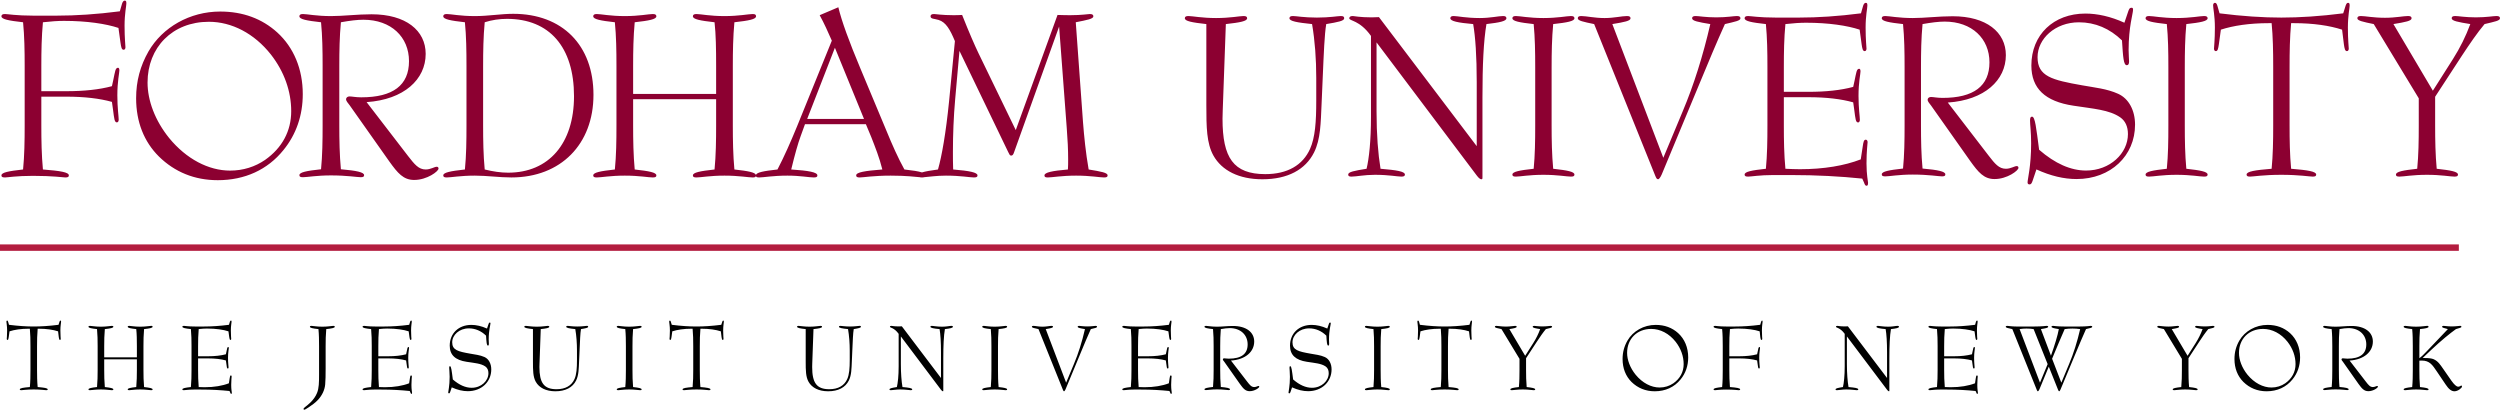
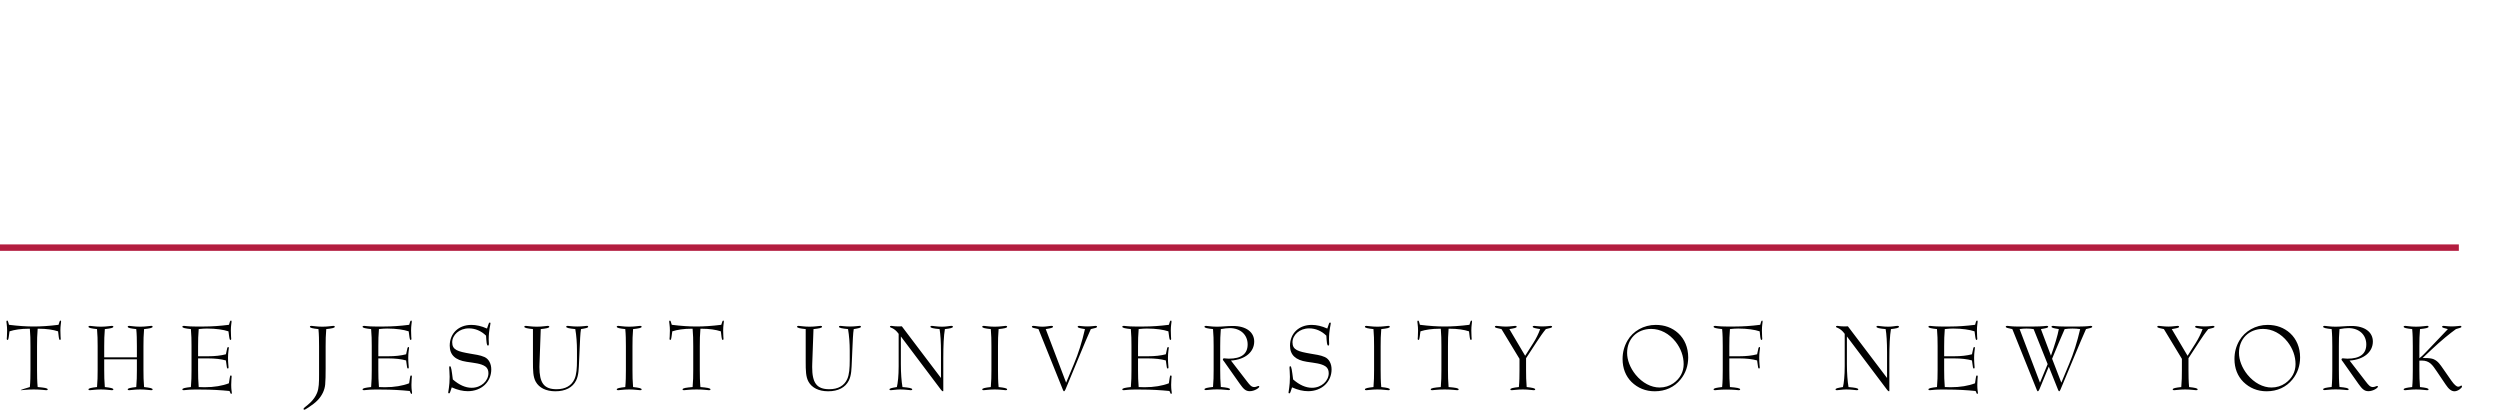
<svg xmlns="http://www.w3.org/2000/svg" width="240" height="40" viewBox="0 0 240 40" fill="none">
  <g clip-path="url(#clip0_9854_901)">
-     <path d="M11.979 0.059C11.872 0.059 11.785 0.147 11.719 0.343L11.503 1.086C9.294 1.371 7.28 1.502 5.462 1.502H3.168C1.587 1.502 0.699 1.347 0.483 1.347C0.245 1.347 0.137 1.413 0.137 1.566C0.137 1.85 0.83 1.982 2.215 2.137C2.345 3.468 2.368 4.867 2.368 6.33V12.054C2.368 13.539 2.345 14.939 2.215 16.27C0.83 16.424 0.137 16.555 0.137 16.839C0.137 16.991 0.245 17.035 0.483 17.035C0.699 17.035 1.587 16.881 3.168 16.881C5.094 16.881 6.091 17.035 6.264 17.035C6.502 17.035 6.61 16.99 6.61 16.839C6.61 16.533 5.787 16.4 4.12 16.27C3.991 14.873 3.968 13.473 3.968 12.054V9.279H6.372C8.103 9.279 9.576 9.453 10.745 9.781L10.853 10.546C10.963 11.378 10.983 11.749 11.221 11.749C11.329 11.749 11.394 11.639 11.394 11.485C11.394 11.157 11.265 10.371 11.265 9.147C11.265 7.816 11.459 7.007 11.459 6.767C11.459 6.592 11.416 6.505 11.329 6.505C11.07 6.505 11.048 6.877 10.874 7.685L10.745 8.274C9.532 8.601 8.06 8.755 6.372 8.755H3.968V6.33C3.968 4.911 3.991 3.534 4.12 2.137C4.9 2.049 5.57 2.004 6.134 2.004C8.363 2.004 10.182 2.287 11.372 2.681L11.568 4.102C11.633 4.537 11.675 4.777 11.871 4.777C11.978 4.777 12.043 4.672 12.043 4.538C12.043 4.386 11.958 3.686 11.958 2.462C11.958 1.304 12.13 0.585 12.13 0.343C12.13 0.147 12.11 0.059 11.979 0.059ZM179.118 0.272C179.012 0.272 178.926 0.356 178.861 0.55L178.653 1.28C176.483 1.56 174.503 1.688 172.716 1.688H170.463C168.908 1.688 168.036 1.539 167.823 1.539C167.588 1.539 167.483 1.603 167.483 1.753C167.483 2.032 168.161 2.161 169.525 2.312C169.651 3.619 169.673 4.995 169.673 6.433V12.058C169.673 13.517 169.651 14.89 169.525 16.201C168.161 16.351 167.483 16.48 167.483 16.758C167.483 16.91 167.588 16.954 167.823 16.954C168.121 16.954 168.929 16.804 170.229 16.804H171.908C174.418 16.804 176.697 16.93 178.777 17.146L178.95 17.532C179.013 17.725 179.078 17.834 179.184 17.834C179.311 17.834 179.333 17.725 179.333 17.532C179.333 17.405 179.184 16.803 179.184 15.686C179.184 14.483 179.289 13.798 179.289 13.646C179.289 13.497 179.207 13.41 179.119 13.41C178.928 13.41 178.885 13.625 178.823 14.054L178.632 15.301C177.077 15.902 175.099 16.244 172.8 16.244C172.332 16.244 171.866 16.223 171.399 16.201C171.269 14.828 171.249 13.453 171.249 12.058V9.331H173.611C175.31 9.331 176.756 9.502 177.907 9.825L178.013 10.577C178.12 11.393 178.142 11.756 178.376 11.756C178.481 11.756 178.546 11.65 178.546 11.5C178.546 11.177 178.417 10.406 178.417 9.203C178.417 7.891 178.608 7.099 178.608 6.862C178.608 6.689 178.568 6.604 178.481 6.604C178.229 6.604 178.204 6.969 178.034 7.763L177.907 8.342C176.715 8.665 175.269 8.815 173.611 8.815H171.249V6.434C171.249 5.038 171.269 3.684 171.399 2.312C172.165 2.224 172.823 2.182 173.376 2.182C175.569 2.182 177.355 2.46 178.526 2.847L178.715 4.242C178.777 4.672 178.823 4.908 179.013 4.908C179.119 4.908 179.184 4.802 179.184 4.672C179.184 4.521 179.099 3.835 179.099 2.634C179.099 1.495 179.267 0.786 179.267 0.55C179.267 0.356 179.25 0.272 179.119 0.272L179.118 0.272ZM212.629 0.272C212.542 0.272 212.458 0.357 212.458 0.508C212.458 0.809 212.629 1.516 212.629 2.634C212.629 3.857 212.543 4.521 212.543 4.672C212.543 4.802 212.608 4.908 212.716 4.908C212.907 4.908 212.948 4.672 213.012 4.242L213.204 2.847C214.394 2.46 215.946 2.223 217.82 2.223H218.076C218.203 3.534 218.227 4.931 218.227 6.433V12.058C218.227 13.517 218.203 14.889 218.076 16.201C216.482 16.33 215.672 16.459 215.672 16.758C215.672 16.91 215.778 16.954 216.013 16.954C216.31 16.954 217.31 16.781 219.011 16.781C220.714 16.781 221.715 16.954 222.013 16.954C222.246 16.954 222.354 16.91 222.354 16.758C222.354 16.459 221.544 16.33 219.948 16.201C219.82 14.828 219.799 13.453 219.799 12.058V6.433C219.799 4.995 219.82 3.598 219.948 2.223H220.204C222.096 2.223 223.649 2.46 224.841 2.847L225.012 4.242C225.074 4.672 225.118 4.908 225.309 4.908C225.414 4.908 225.481 4.802 225.481 4.672C225.481 4.521 225.397 3.835 225.397 2.634C225.397 1.495 225.566 0.786 225.566 0.55C225.566 0.356 225.545 0.272 225.413 0.272C225.309 0.272 225.248 0.356 225.178 0.55L224.948 1.28C222.756 1.56 220.756 1.688 219.01 1.688C217.266 1.688 215.269 1.56 213.076 1.28L212.868 0.55C212.806 0.356 212.744 0.272 212.636 0.272L212.629 0.272ZM80.488 0.693L78.689 1.458C79.122 2.244 79.484 3.052 79.855 3.904L76.522 12.119C75.894 13.648 75.287 15.024 74.638 16.27C73.315 16.417 72.629 16.544 72.568 16.803C72.508 16.544 71.824 16.417 70.502 16.27C70.374 14.873 70.351 13.473 70.351 12.054V6.33C70.351 4.911 70.374 3.534 70.502 2.137C71.888 1.982 72.581 1.85 72.581 1.566C72.581 1.414 72.494 1.347 72.258 1.347C71.867 1.347 70.935 1.545 69.549 1.545C68.163 1.545 67.254 1.347 66.863 1.347C66.627 1.347 66.518 1.414 66.518 1.566C66.518 1.85 67.212 1.982 68.597 2.137C68.728 3.316 68.748 4.693 68.748 6.33V9.018H60.78V6.33C60.78 4.911 60.803 3.534 60.932 2.137C62.319 1.982 63.011 1.85 63.011 1.566C63.011 1.414 62.904 1.347 62.664 1.347C62.274 1.347 61.366 1.545 59.98 1.545C58.595 1.545 57.686 1.347 57.295 1.347C57.057 1.347 56.95 1.414 56.95 1.566C56.95 1.85 57.642 1.982 59.027 2.137C59.159 3.468 59.18 4.867 59.18 6.33V12.054C59.18 13.539 59.159 14.939 59.027 16.27C57.642 16.424 56.95 16.555 56.95 16.839C56.95 16.991 57.057 17.035 57.295 17.035C57.708 17.035 58.595 16.86 59.98 16.86C61.366 16.86 62.253 17.035 62.664 17.035C62.904 17.035 63.011 16.991 63.011 16.839C63.011 16.555 62.319 16.424 60.932 16.27C60.803 14.873 60.78 13.473 60.78 12.054V9.52H68.748V12.054C68.748 13.496 68.728 14.893 68.597 16.27C67.212 16.424 66.518 16.555 66.518 16.839C66.518 16.991 66.627 17.035 66.863 17.035C67.274 17.035 68.163 16.86 69.549 16.86C70.935 16.86 71.845 17.035 72.258 17.035C72.455 17.035 72.543 17 72.568 16.901C72.594 17 72.684 17.035 72.883 17.035C73.294 17.035 74.203 16.86 75.59 16.86C76.824 16.86 77.668 17.035 78.123 17.035C78.361 17.035 78.469 16.991 78.469 16.839C78.469 16.533 77.624 16.38 75.957 16.27C76.305 14.829 76.608 13.757 76.867 13.058L77.28 11.921H83.124L83.644 13.167C84.011 14.107 84.424 15.133 84.705 16.27C83.038 16.4 82.192 16.533 82.192 16.839C82.192 16.991 82.302 17.035 82.54 17.035C82.865 17.035 83.859 16.86 85.505 16.86C87.016 16.86 87.88 16.978 88.304 17.012C88.35 17.02 88.384 17.035 88.449 17.035C88.463 17.035 88.489 17.032 88.503 17.031C88.513 17.031 88.55 17.035 88.559 17.035C88.628 17.035 88.664 17.02 88.711 17.011C89.213 16.976 89.892 16.86 90.809 16.86C92.218 16.86 93.106 17.035 93.494 17.035C93.732 17.035 93.84 16.991 93.84 16.839C93.84 16.555 93.083 16.4 91.503 16.27C91.481 15.702 91.48 15.156 91.48 14.589C91.48 12.906 91.546 11.224 91.697 9.52L92.109 4.887L96.784 14.589C96.893 14.805 96.936 14.938 97.067 14.938C97.218 14.938 97.283 14.829 97.369 14.567L101.675 2.55L102.408 12.294C102.496 13.387 102.542 14.392 102.542 15.287C102.542 15.638 102.542 15.968 102.52 16.27C101.004 16.4 100.268 16.555 100.268 16.839C100.268 16.991 100.353 17.035 100.592 17.035C101.004 17.035 101.914 16.86 103.301 16.86C104.685 16.86 105.571 17.035 105.985 17.035C106.222 17.035 106.33 16.991 106.33 16.839C106.33 16.578 105.725 16.47 104.511 16.27C104.228 14.653 104.078 13.125 103.968 11.725L103.274 2.136C104.4 1.916 104.963 1.808 104.963 1.566C104.963 1.413 104.856 1.347 104.617 1.347C104.445 1.347 103.839 1.458 102.778 1.458C102.518 1.458 102.108 1.457 101.522 1.435L97.514 12.49L93.924 5.085C93.599 4.408 93.057 3.183 92.364 1.435C92.04 1.457 91.759 1.458 91.499 1.458C90.439 1.458 89.831 1.347 89.68 1.347C89.442 1.347 89.333 1.413 89.333 1.566C89.333 1.828 89.679 1.784 90.112 1.916C90.804 2.136 91.197 2.81 91.671 3.948L91.11 9.735C90.805 12.774 90.415 14.982 90.047 16.27C89.328 16.367 88.828 16.453 88.507 16.552C88.17 16.444 87.628 16.359 86.823 16.27C86.218 15.178 85.654 13.909 85.091 12.534L82.579 6.526C81.517 3.992 80.803 2.048 80.479 0.693L80.488 0.693ZM204.626 0.743C204.433 0.743 204.392 0.871 204.305 1.11L203.943 2.182C202.624 1.581 201.347 1.302 200.198 1.302C197.137 1.302 195.011 3.341 195.011 6.284C195.011 8.494 196.331 9.737 199.048 10.146C200.989 10.447 202.476 10.534 203.541 11.263C204.028 11.606 204.282 12.143 204.282 12.872C204.282 14.72 202.561 16.373 200.263 16.373C198.796 16.373 197.285 15.706 195.754 14.376C195.475 12.249 195.369 11.199 195.073 11.199C194.924 11.199 194.883 11.328 194.883 11.587C194.883 11.952 194.989 12.682 194.989 13.754C194.989 15.967 194.646 17.209 194.646 17.511C194.646 17.639 194.709 17.704 194.841 17.704C194.989 17.704 195.053 17.575 195.135 17.339L195.497 16.265C196.86 16.887 198.134 17.188 199.348 17.188C202.647 17.188 204.965 14.934 204.965 11.971C204.965 10.576 204.348 9.461 203.348 9.008C202.267 8.514 201.07 8.406 199.902 8.193C196.984 7.679 195.605 7.334 195.605 5.489C195.605 3.727 197.285 2.141 199.581 2.141C201.136 2.141 202.539 2.739 203.71 3.878C203.816 5.509 203.856 6.26 204.177 6.26C204.326 6.26 204.391 6.131 204.391 5.895C204.391 5.659 204.347 5.294 204.347 4.803C204.347 2.569 204.772 1.302 204.772 0.938C204.772 0.809 204.751 0.743 204.626 0.743ZM21.142 1.108C18.22 1.108 15.6 2.617 14.259 4.931C13.459 6.329 13.068 7.793 13.068 9.431C13.068 11.705 13.825 13.605 15.254 15.024C16.77 16.513 18.676 17.298 20.904 17.298C23.503 17.298 25.689 16.293 27.205 14.413C28.44 12.905 29.066 11.071 29.066 9.039C29.066 6.636 28.202 4.561 26.62 3.119C25.15 1.786 23.308 1.108 21.142 1.108ZM49.265 1.326C48.096 1.326 46.884 1.545 45.585 1.545C44.179 1.545 43.287 1.347 42.899 1.347C42.663 1.347 42.553 1.413 42.553 1.566C42.553 1.85 43.248 1.982 44.631 2.137C44.763 3.468 44.782 4.866 44.782 6.351V12.054C44.782 13.539 44.763 14.939 44.631 16.27C43.248 16.424 42.553 16.555 42.553 16.839C42.553 16.991 42.663 17.035 42.899 17.035C43.287 17.035 44.199 16.86 45.585 16.86C46.753 16.86 47.923 17.035 49.091 17.035C53.835 17.035 56.973 13.844 56.973 9.104C56.973 4.341 53.985 1.326 49.265 1.326ZM29.088 1.347C28.849 1.347 28.741 1.413 28.741 1.566C28.741 1.85 29.435 1.982 30.82 2.137C30.95 3.468 30.971 4.867 30.971 6.33V12.032C30.971 13.517 30.95 14.915 30.82 16.249C29.435 16.399 28.742 16.532 28.742 16.816C28.742 16.969 28.849 17.012 29.089 17.012C29.499 17.012 30.387 16.839 31.773 16.839C33.31 16.839 34.285 17.012 34.631 17.012C34.848 17.012 34.955 16.969 34.955 16.816C34.955 16.532 34.221 16.379 32.726 16.249C32.596 14.849 32.573 13.45 32.573 12.032V6.33C32.573 4.911 32.596 3.534 32.726 2.137C33.592 1.981 34.305 1.895 34.89 1.895C37.552 1.895 39.264 3.554 39.264 5.871C39.264 8.186 37.727 9.343 34.675 9.343C34.154 9.343 33.787 9.256 33.549 9.256C33.376 9.256 33.223 9.367 33.223 9.52C33.223 9.716 33.397 9.869 33.57 10.11L37.379 15.506C38.18 16.62 38.722 17.275 39.761 17.275C40.996 17.275 42.099 16.447 42.099 16.183C42.099 16.072 42.034 16.008 41.927 16.008C41.709 16.008 41.341 16.27 40.865 16.27C40.194 16.27 39.803 15.789 39.177 14.982L35.193 9.804C38.789 9.562 40.865 7.619 40.865 5.173C40.865 2.923 38.961 1.371 35.669 1.371C34.284 1.371 32.965 1.545 31.773 1.545C30.387 1.545 29.476 1.347 29.088 1.347ZM114.085 1.539C113.852 1.539 113.744 1.603 113.744 1.753C113.744 2.032 114.447 2.161 115.809 2.312V10.081C115.809 12.209 115.831 13.754 116.489 14.934C117.297 16.373 118.935 17.21 121.19 17.21C123.617 17.21 125.318 16.288 126.149 14.635C126.787 13.346 126.786 11.821 126.873 9.953L126.978 7.527C127.085 5.06 127.149 3.32 127.319 2.312C128.468 2.117 129.043 2.009 129.043 1.753C129.043 1.603 128.957 1.539 128.724 1.539C128.425 1.539 127.658 1.688 126.425 1.688C125.19 1.688 124.425 1.539 124.128 1.539C123.892 1.539 123.787 1.603 123.787 1.753C123.787 2.032 124.51 2.161 125.959 2.312C126.235 3.942 126.36 5.681 126.36 7.485V9.675C126.36 11.692 126.255 13.195 125.766 14.291C125.064 15.859 123.596 16.716 121.468 16.716C118.405 16.716 117.362 15.149 117.362 11.394C117.362 11.136 117.383 10.855 117.383 10.577L117.681 2.312C119.043 2.161 119.725 2.032 119.725 1.754C119.725 1.603 119.617 1.539 119.385 1.539C119 1.539 118.105 1.732 116.745 1.732C115.384 1.732 114.469 1.539 114.085 1.539ZM129.871 1.539C129.659 1.539 129.531 1.603 129.531 1.753C129.531 2.032 130.51 1.902 131.614 3.448V11.199C131.614 13.54 131.425 15.233 131.191 16.201C130 16.393 129.426 16.503 129.426 16.758C129.426 16.91 129.531 16.954 129.744 16.954C130.21 16.954 130.978 16.781 131.999 16.781C133.318 16.781 134.148 16.954 134.531 16.954C134.744 16.954 134.872 16.91 134.872 16.758C134.872 16.459 134.084 16.33 132.531 16.201C132.297 14.785 132.148 12.938 132.148 10.703V4.07L141.766 16.845C141.956 17.101 142.106 17.21 142.212 17.21C142.316 17.21 142.316 17.147 142.316 17.018V16.866V9.352C142.316 6.259 142.423 3.921 142.699 2.311C143.977 2.161 144.615 2.032 144.615 1.753C144.615 1.603 144.51 1.539 144.297 1.539C143.85 1.539 143.084 1.732 142.063 1.732C140.743 1.732 139.912 1.539 139.553 1.539C139.339 1.539 139.232 1.603 139.232 1.753C139.232 2.032 139.955 2.181 141.424 2.311C141.638 3.534 141.766 5.382 141.766 7.892V14.031L132.38 1.644C132.126 1.644 131.894 1.667 131.681 1.667C130.551 1.667 129.977 1.539 129.871 1.539ZM145.531 1.539C145.296 1.539 145.19 1.603 145.19 1.753C145.19 2.032 145.871 2.161 147.233 2.312C147.36 3.619 147.38 4.995 147.38 6.434V12.058C147.38 13.517 147.36 14.89 147.233 16.201C145.871 16.351 145.19 16.48 145.19 16.758C145.19 16.91 145.296 16.954 145.531 16.954C145.935 16.954 146.806 16.781 148.167 16.781C149.528 16.781 150.403 16.954 150.805 16.954C151.041 16.954 151.146 16.91 151.146 16.758C151.146 16.48 150.465 16.351 149.106 16.201C148.979 14.828 148.955 13.453 148.955 12.058V6.434C148.955 5.038 148.979 3.684 149.106 2.312C150.465 2.161 151.146 2.032 151.146 1.753C151.146 1.603 151.041 1.539 150.805 1.539C150.423 1.539 149.528 1.732 148.167 1.732C146.806 1.732 145.914 1.539 145.531 1.539ZM151.806 1.539C151.573 1.539 151.467 1.603 151.467 1.753C151.467 1.99 151.997 2.096 153.039 2.312L158.911 16.888C158.998 17.082 159.038 17.21 159.188 17.21C159.253 17.21 159.4 17.039 159.529 16.738L163.252 7.787C164.018 5.94 164.784 4.093 165.591 2.312C166.592 2.073 167.082 1.99 167.082 1.754C167.082 1.603 166.975 1.539 166.74 1.539C166.443 1.539 165.783 1.667 164.764 1.667C163.741 1.667 163.082 1.539 162.785 1.539C162.55 1.539 162.442 1.603 162.442 1.754C162.442 2.009 163.019 2.117 164.189 2.312C163.488 5.36 162.591 8.194 161.55 10.662L159.678 15.149L154.784 2.312C155.954 2.117 156.531 2.01 156.531 1.754C156.531 1.604 156.424 1.54 156.19 1.54C155.68 1.54 154.954 1.733 154.041 1.733C153.063 1.733 152.295 1.54 151.806 1.54L151.806 1.539ZM180.989 1.539C180.754 1.539 180.65 1.603 180.65 1.753C180.65 2.032 181.329 2.161 182.691 2.312C182.819 3.619 182.84 4.995 182.84 6.434V12.035C182.84 13.496 182.819 14.869 182.691 16.18C181.329 16.331 180.65 16.46 180.65 16.738C180.65 16.888 180.754 16.932 180.989 16.932C181.393 16.932 182.267 16.758 183.627 16.758C185.139 16.758 186.096 16.932 186.435 16.932C186.648 16.932 186.754 16.888 186.754 16.738C186.754 16.46 186.03 16.309 184.564 16.18C184.435 14.805 184.415 13.432 184.415 12.035V6.434C184.415 5.038 184.435 3.684 184.564 2.312C185.413 2.161 186.113 2.073 186.688 2.073C189.308 2.073 190.988 3.707 190.988 5.982C190.988 8.259 189.478 9.398 186.48 9.398C185.965 9.398 185.606 9.31 185.372 9.31C185.201 9.31 185.053 9.417 185.053 9.565C185.053 9.76 185.224 9.911 185.392 10.146L189.137 15.45C189.923 16.545 190.456 17.189 191.477 17.189C192.692 17.189 193.772 16.373 193.772 16.116C193.772 16.008 193.714 15.943 193.605 15.943C193.392 15.943 193.031 16.201 192.563 16.201C191.902 16.201 191.517 15.729 190.904 14.934L186.989 9.845C190.52 9.609 192.563 7.7 192.563 5.294C192.563 3.085 190.689 1.56 187.455 1.56C186.095 1.56 184.799 1.732 183.627 1.732C182.267 1.732 181.373 1.539 180.989 1.539ZM206.315 1.539C206.081 1.539 205.975 1.603 205.975 1.753C205.975 2.032 206.655 2.161 208.014 2.312C208.144 3.619 208.163 4.995 208.163 6.434V12.058C208.163 13.517 208.144 14.89 208.014 16.201C206.655 16.351 205.975 16.48 205.975 16.758C205.975 16.91 206.081 16.954 206.315 16.954C206.719 16.954 207.588 16.781 208.951 16.781C210.313 16.781 211.187 16.954 211.589 16.954C211.823 16.954 211.931 16.91 211.931 16.758C211.931 16.48 211.248 16.351 209.887 16.201C209.76 14.828 209.74 13.453 209.74 12.058V6.434C209.74 5.038 209.76 3.684 209.887 2.312C211.248 2.161 211.931 2.032 211.931 1.753C211.931 1.603 211.823 1.539 211.589 1.539C211.207 1.539 210.313 1.732 208.951 1.732C207.588 1.732 206.7 1.539 206.315 1.539ZM226.647 1.539C226.414 1.539 226.306 1.603 226.306 1.753C226.306 1.99 226.841 2.096 227.88 2.312L232.201 9.438V12.058C232.201 13.517 232.18 14.889 232.052 16.201C230.689 16.351 230.011 16.48 230.011 16.758C230.011 16.91 230.112 16.954 230.35 16.954C230.752 16.954 231.626 16.781 232.989 16.781C234.35 16.781 235.221 16.954 235.624 16.954C235.859 16.954 235.966 16.91 235.966 16.758C235.966 16.48 235.285 16.351 233.924 16.201C233.797 14.828 233.773 13.453 233.773 12.058V9.288L236.349 5.337C237.114 4.178 237.817 3.147 238.518 2.312C239.514 2.073 240 1.989 240 1.753C240 1.602 239.892 1.538 239.662 1.538C239.361 1.538 238.704 1.666 237.683 1.666C236.66 1.666 236.001 1.538 235.703 1.538C235.469 1.538 235.362 1.602 235.362 1.753C235.362 2.008 235.958 2.116 237.15 2.311C236.722 3.469 236.171 4.585 235.49 5.659L233.555 8.708L229.769 2.311C230.938 2.116 231.512 2.008 231.512 1.753C231.512 1.602 231.405 1.538 231.172 1.538C230.722 1.538 229.979 1.707 228.956 1.707C227.831 1.707 227.064 1.538 226.639 1.538L226.647 1.539ZM48.673 1.81C52.744 1.81 55.105 4.516 55.105 9.237C55.105 13.781 52.678 16.577 48.782 16.577C48.089 16.577 47.332 16.47 46.532 16.27C46.4 14.872 46.379 13.473 46.379 12.054V6.351C46.379 4.931 46.4 3.534 46.532 2.137C47.223 1.917 47.939 1.81 48.673 1.81ZM20.053 2.091C22.24 2.091 24.406 3.205 26.009 5.236C27.285 6.876 27.956 8.754 27.956 10.677C27.956 12.578 27.09 14.195 25.445 15.353C24.493 16.008 23.344 16.378 22.088 16.378C20.031 16.378 17.89 15.266 16.243 13.257C14.88 11.572 14.165 9.65 14.165 7.924C14.165 4.56 16.544 2.091 20.053 2.091ZM80.151 4.584L82.945 11.419H77.489L80.151 4.584Z" fill="#8C0031" />
    <path d="M236.049 23.772H0" stroke="#B31D3F" stroke-width="0.617" />
-     <path d="M0.683 30.775C0.649 30.775 0.615 30.809 0.615 30.871C0.615 30.992 0.683 31.273 0.683 31.72C0.683 32.213 0.648 32.479 0.648 32.538C0.648 32.591 0.675 32.633 0.718 32.633C0.794 32.633 0.811 32.538 0.837 32.368L0.914 31.808C1.391 31.653 2.012 31.557 2.763 31.557H2.866C2.916 32.082 2.924 32.642 2.924 33.244V35.498C2.924 36.083 2.917 36.633 2.866 37.156C2.226 37.21 1.901 37.26 1.901 37.381C1.901 37.442 1.945 37.459 2.04 37.459C2.158 37.459 2.558 37.389 3.241 37.389C3.922 37.389 4.323 37.459 4.442 37.459C4.536 37.459 4.578 37.442 4.578 37.381C4.578 37.26 4.255 37.21 3.616 37.156C3.564 36.609 3.556 36.056 3.556 35.498V33.244C3.556 32.668 3.565 32.109 3.616 31.557H3.717C4.476 31.557 5.098 31.653 5.576 31.808L5.643 32.368C5.669 32.538 5.686 32.633 5.762 32.633C5.805 32.633 5.83 32.591 5.83 32.538C5.83 32.479 5.797 32.201 5.797 31.72C5.797 31.266 5.865 30.983 5.865 30.888C5.865 30.808 5.857 30.775 5.806 30.775C5.764 30.775 5.737 30.808 5.711 30.888L5.618 31.181C4.74 31.293 3.939 31.344 3.241 31.344C2.542 31.344 1.741 31.293 0.862 31.181L0.778 30.887C0.752 30.808 0.726 30.774 0.683 30.774L0.683 30.775ZM22.171 30.775C22.128 30.775 22.094 30.808 22.068 30.888L21.982 31.181C21.113 31.293 20.32 31.344 19.605 31.344H18.701C18.079 31.344 17.731 31.282 17.645 31.282C17.551 31.282 17.509 31.309 17.509 31.369C17.509 31.481 17.781 31.533 18.326 31.592C18.377 32.117 18.386 32.668 18.386 33.244V35.498C18.386 36.083 18.377 36.633 18.326 37.156C17.781 37.217 17.509 37.269 17.509 37.381C17.509 37.442 17.551 37.459 17.645 37.459C17.764 37.459 18.087 37.398 18.608 37.398H19.281C20.288 37.398 21.198 37.45 22.034 37.536L22.101 37.69C22.127 37.767 22.154 37.812 22.196 37.812C22.247 37.812 22.255 37.767 22.255 37.69C22.255 37.64 22.196 37.398 22.196 36.952C22.196 36.471 22.238 36.194 22.238 36.134C22.238 36.075 22.205 36.04 22.171 36.04C22.094 36.04 22.078 36.126 22.052 36.297L21.973 36.796C21.351 37.036 20.559 37.174 19.639 37.174C19.451 37.174 19.264 37.166 19.076 37.156C19.025 36.609 19.016 36.056 19.016 35.498V34.406H19.963C20.644 34.406 21.224 34.473 21.684 34.602L21.728 34.903C21.771 35.232 21.779 35.378 21.872 35.378C21.915 35.378 21.94 35.335 21.94 35.275C21.94 35.146 21.889 34.835 21.889 34.353C21.889 33.829 21.966 33.512 21.966 33.416C21.966 33.347 21.948 33.311 21.915 33.311C21.812 33.311 21.803 33.459 21.735 33.776L21.684 34.011C21.207 34.138 20.628 34.201 19.963 34.201H19.016V33.244C19.016 32.686 19.025 32.143 19.076 31.592C19.383 31.557 19.648 31.541 19.869 31.541C20.747 31.541 21.462 31.653 21.931 31.808L22.008 32.368C22.033 32.538 22.052 32.633 22.128 32.633C22.171 32.633 22.196 32.591 22.196 32.538C22.196 32.479 22.162 32.201 22.162 31.72C22.162 31.266 22.23 30.983 22.23 30.888C22.23 30.808 22.221 30.775 22.171 30.775ZM39.473 30.775C39.43 30.775 39.395 30.808 39.37 30.888L39.284 31.181C38.416 31.293 37.623 31.344 36.907 31.344H36.003C35.38 31.344 35.032 31.282 34.946 31.282C34.854 31.282 34.809 31.309 34.809 31.369C34.809 31.481 35.082 31.533 35.628 31.592C35.678 32.117 35.688 32.668 35.688 33.244V35.498C35.688 36.083 35.678 36.633 35.628 37.156C35.082 37.217 34.809 37.269 34.809 37.381C34.809 37.442 34.854 37.459 34.946 37.459C35.066 37.459 35.389 37.398 35.91 37.398H36.582C37.588 37.398 38.501 37.45 39.336 37.536L39.403 37.69C39.43 37.767 39.455 37.812 39.498 37.812C39.55 37.812 39.557 37.767 39.557 37.69C39.557 37.64 39.498 37.398 39.498 36.952C39.498 36.471 39.541 36.194 39.541 36.134C39.541 36.075 39.506 36.04 39.473 36.04C39.395 36.04 39.379 36.126 39.354 36.297L39.277 36.796C38.654 37.036 37.861 37.174 36.941 37.174C36.753 37.174 36.566 37.166 36.378 37.156C36.328 36.609 36.319 36.056 36.319 35.498V34.406H37.264C37.947 34.406 38.526 34.473 38.986 34.602L39.028 34.903C39.071 35.232 39.08 35.378 39.174 35.378C39.217 35.378 39.242 35.335 39.242 35.275C39.242 35.146 39.191 34.835 39.191 34.353C39.191 33.829 39.268 33.512 39.268 33.416C39.268 33.347 39.25 33.311 39.217 33.311C39.114 33.311 39.105 33.459 39.037 33.776L38.986 34.011C38.509 34.138 37.93 34.201 37.264 34.201H36.319V33.244C36.319 32.686 36.328 32.143 36.378 31.592C36.685 31.557 36.95 31.541 37.171 31.541C38.049 31.541 38.765 31.653 39.233 31.808L39.31 32.368C39.335 32.538 39.354 32.633 39.431 32.633C39.473 32.633 39.498 32.591 39.498 32.538C39.498 32.479 39.464 32.201 39.464 31.72C39.464 31.266 39.531 30.983 39.531 30.888C39.531 30.808 39.523 30.775 39.473 30.775ZM64.31 30.775C64.275 30.775 64.24 30.809 64.24 30.871C64.24 30.992 64.31 31.273 64.31 31.72C64.31 32.213 64.275 32.479 64.275 32.538C64.275 32.591 64.301 32.633 64.343 32.633C64.42 32.633 64.437 32.538 64.462 32.368L64.54 31.808C65.017 31.653 65.638 31.557 66.39 31.557H66.491C66.541 32.082 66.551 32.642 66.551 33.244V35.498C66.551 36.083 66.542 36.633 66.491 37.156C65.852 37.21 65.528 37.26 65.528 37.381C65.528 37.442 65.571 37.459 65.663 37.459C65.784 37.459 66.184 37.389 66.866 37.389C67.548 37.389 67.948 37.459 68.067 37.459C68.16 37.459 68.204 37.442 68.204 37.381C68.204 37.26 67.88 37.21 67.24 37.156C67.188 36.609 67.181 36.056 67.181 35.498V33.244C67.181 32.668 67.189 32.109 67.24 31.557H67.344C68.102 31.557 68.724 31.653 69.201 31.808L69.27 32.368C69.296 32.538 69.313 32.633 69.389 32.633C69.432 32.633 69.457 32.591 69.457 32.538C69.457 32.479 69.424 32.201 69.424 31.72C69.424 31.266 69.49 30.983 69.49 30.888C69.49 30.808 69.482 30.775 69.431 30.775C69.388 30.775 69.363 30.808 69.338 30.888L69.243 31.181C68.367 31.293 67.564 31.344 66.866 31.344C66.167 31.344 65.366 31.293 64.489 31.181L64.401 30.888C64.376 30.808 64.351 30.775 64.31 30.775ZM112.406 30.775C112.362 30.775 112.328 30.808 112.304 30.888L112.215 31.181C111.347 31.293 110.556 31.344 109.841 31.344H108.935C108.313 31.344 107.965 31.282 107.88 31.282C107.785 31.282 107.743 31.309 107.743 31.369C107.743 31.481 108.016 31.533 108.561 31.592C108.612 32.117 108.621 32.668 108.621 33.244V35.498C108.621 36.083 108.612 36.633 108.561 37.156C108.016 37.217 107.743 37.269 107.743 37.381C107.743 37.442 107.785 37.459 107.88 37.459C107.998 37.459 108.322 37.398 108.841 37.398H109.515C110.522 37.398 111.434 37.45 112.267 37.536L112.337 37.69C112.362 37.767 112.387 37.812 112.43 37.812C112.481 37.812 112.49 37.767 112.49 37.69C112.49 37.64 112.43 37.398 112.43 36.952C112.43 36.471 112.474 36.194 112.474 36.134C112.474 36.075 112.438 36.04 112.406 36.04C112.327 36.04 112.311 36.126 112.285 36.297L112.21 36.796C111.586 37.036 110.794 37.174 109.874 37.174C109.686 37.174 109.499 37.166 109.312 37.156C109.26 36.609 109.251 36.056 109.251 35.498V34.406H110.196C110.879 34.406 111.458 34.473 111.919 34.602L111.961 34.903C112.004 35.232 112.013 35.378 112.106 35.378C112.149 35.378 112.174 35.335 112.174 35.275C112.174 35.146 112.124 34.835 112.124 34.353C112.124 33.829 112.2 33.512 112.2 33.416C112.2 33.347 112.183 33.311 112.15 33.311C112.047 33.311 112.038 33.459 111.97 33.776L111.919 34.011C111.442 34.138 110.863 34.201 110.196 34.201H109.251V33.244C109.251 32.686 109.261 32.143 109.312 31.592C109.618 31.557 109.883 31.541 110.103 31.541C110.982 31.541 111.696 31.653 112.165 31.808L112.242 32.368C112.267 32.538 112.285 32.633 112.362 32.633C112.406 32.633 112.43 32.591 112.43 32.538C112.43 32.479 112.397 32.201 112.397 31.72C112.397 31.266 112.465 30.983 112.465 30.888C112.465 30.808 112.455 30.775 112.406 30.775ZM136.133 30.775C136.099 30.775 136.066 30.809 136.066 30.871C136.066 30.992 136.133 31.273 136.133 31.72C136.133 32.213 136.099 32.479 136.099 32.538C136.099 32.591 136.125 32.633 136.168 32.633C136.243 32.633 136.261 32.538 136.286 32.368L136.364 31.808C136.842 31.653 137.462 31.557 138.213 31.557H138.316C138.365 32.082 138.375 32.642 138.375 33.244V35.498C138.375 36.083 138.366 36.633 138.316 37.156C137.676 37.21 137.351 37.26 137.351 37.381C137.351 37.442 137.392 37.459 137.487 37.459C137.607 37.459 138.008 37.389 138.691 37.389C139.371 37.389 139.773 37.459 139.893 37.459C139.986 37.459 140.028 37.442 140.028 37.381C140.028 37.26 139.704 37.21 139.065 37.156C139.015 36.609 139.005 36.056 139.005 35.498V33.244C139.005 32.668 139.014 32.109 139.065 31.557H139.169C139.927 31.557 140.548 31.653 141.025 31.808L141.094 32.368C141.119 32.538 141.137 32.633 141.213 32.633C141.256 32.633 141.281 32.591 141.281 32.538C141.281 32.479 141.248 32.201 141.248 31.72C141.248 31.266 141.314 30.983 141.314 30.888C141.314 30.808 141.305 30.775 141.255 30.775C141.212 30.775 141.188 30.808 141.16 30.888L141.067 31.181C140.189 31.293 139.388 31.344 138.691 31.344C137.991 31.344 137.191 31.293 136.311 31.181L136.227 30.888C136.2 30.808 136.175 30.775 136.133 30.775ZM169.168 30.775C169.127 30.775 169.091 30.808 169.066 30.888L168.981 31.181C168.112 31.293 167.318 31.344 166.601 31.344H165.699C165.077 31.344 164.726 31.282 164.642 31.282C164.548 31.282 164.506 31.309 164.506 31.369C164.506 31.481 164.781 31.533 165.325 31.592C165.376 32.117 165.384 32.668 165.384 33.244V35.498C165.384 36.083 165.376 36.633 165.325 37.156C164.781 37.217 164.506 37.269 164.506 37.381C164.506 37.442 164.548 37.459 164.642 37.459C164.726 37.459 165.077 37.398 165.699 37.398C166.457 37.398 166.848 37.459 166.918 37.459C167.011 37.459 167.055 37.442 167.055 37.381C167.055 37.26 166.729 37.21 166.074 37.156C166.023 36.609 166.015 36.056 166.015 35.498V34.406H166.96C167.642 34.406 168.222 34.473 168.683 34.602L168.725 34.904C168.768 35.232 168.777 35.378 168.87 35.378C168.913 35.378 168.938 35.335 168.938 35.275C168.938 35.146 168.886 34.835 168.886 34.353C168.886 33.829 168.963 33.512 168.963 33.416C168.963 33.347 168.946 33.311 168.912 33.311C168.809 33.311 168.801 33.459 168.733 33.776L168.683 34.011C168.205 34.139 167.627 34.201 166.96 34.201H166.015V33.244C166.015 32.686 166.023 32.143 166.074 31.592C166.38 31.557 166.646 31.541 166.867 31.541C167.744 31.541 168.46 31.653 168.929 31.808L168.99 32.367C169.016 32.537 169.032 32.632 169.109 32.632C169.151 32.632 169.177 32.59 169.177 32.538C169.177 32.478 169.144 32.201 169.144 31.719C169.144 31.265 169.209 30.982 169.209 30.887C169.209 30.808 169.203 30.775 169.152 30.775L169.168 30.775ZM189.794 30.775C189.751 30.775 189.719 30.808 189.691 30.888L189.609 31.181C188.739 31.293 187.944 31.344 187.229 31.344H186.326C185.703 31.344 185.353 31.282 185.269 31.282C185.174 31.282 185.132 31.309 185.132 31.369C185.132 31.481 185.405 31.533 185.95 31.592C186.001 32.117 186.011 32.668 186.011 33.244V35.498C186.011 36.083 186.001 36.633 185.95 37.156C185.405 37.217 185.132 37.269 185.132 37.381C185.132 37.442 185.174 37.459 185.269 37.459C185.387 37.459 185.712 37.398 186.234 37.398H186.905C187.909 37.398 188.822 37.45 189.657 37.536L189.726 37.69C189.752 37.767 189.776 37.812 189.821 37.812C189.871 37.812 189.878 37.767 189.878 37.69C189.878 37.64 189.821 37.398 189.821 36.952C189.821 36.471 189.863 36.194 189.863 36.134C189.863 36.075 189.829 36.04 189.794 36.04C189.719 36.04 189.701 36.126 189.676 36.297L189.6 36.796C188.978 37.036 188.184 37.174 187.263 37.174C187.076 37.174 186.888 37.166 186.7 37.156C186.649 36.609 186.639 36.056 186.639 35.498V34.406H187.587C188.268 34.406 188.851 34.473 189.31 34.602L189.351 34.903C189.393 35.232 189.402 35.378 189.496 35.378C189.537 35.378 189.563 35.335 189.563 35.275C189.563 35.146 189.514 34.835 189.514 34.353C189.514 33.829 189.589 33.512 189.589 33.416C189.589 33.347 189.574 33.311 189.538 33.311C189.437 33.311 189.43 33.459 189.36 33.776L189.31 34.011C188.831 34.138 188.251 34.201 187.587 34.201H186.639V33.244C186.639 32.686 186.649 32.143 186.7 31.592C187.009 31.557 187.272 31.541 187.494 31.541C188.371 31.541 189.088 31.653 189.556 31.808L189.631 32.368C189.657 32.538 189.677 32.633 189.752 32.633C189.795 32.633 189.821 32.591 189.821 32.538C189.821 32.479 189.786 32.201 189.786 31.72C189.786 31.266 189.854 30.983 189.854 30.888C189.854 30.808 189.845 30.775 189.794 30.775ZM47.026 30.966C46.949 30.966 46.933 31.017 46.898 31.114L46.753 31.541C46.225 31.3 45.712 31.19 45.252 31.19C44.024 31.19 43.174 32.005 43.174 33.184C43.174 34.069 43.701 34.569 44.792 34.732C45.569 34.852 46.165 34.889 46.591 35.179C46.787 35.32 46.889 35.531 46.889 35.824C46.889 36.565 46.199 37.227 45.278 37.227C44.691 37.227 44.085 36.962 43.471 36.428C43.361 35.576 43.318 35.155 43.198 35.155C43.138 35.155 43.122 35.206 43.122 35.307C43.122 35.454 43.165 35.747 43.165 36.177C43.165 37.066 43.028 37.563 43.028 37.683C43.028 37.734 43.053 37.762 43.104 37.762C43.165 37.762 43.19 37.709 43.223 37.613L43.368 37.186C43.914 37.434 44.426 37.554 44.912 37.554C46.232 37.554 47.162 36.65 47.162 35.464C47.162 34.904 46.914 34.457 46.514 34.276C46.079 34.08 45.602 34.037 45.135 33.95C43.966 33.745 43.412 33.606 43.412 32.866C43.412 32.161 44.085 31.524 45.005 31.524C45.627 31.524 46.19 31.765 46.66 32.221C46.702 32.875 46.718 33.175 46.845 33.175C46.905 33.175 46.933 33.124 46.933 33.03C46.933 32.935 46.915 32.788 46.915 32.591C46.915 31.696 47.085 31.189 47.085 31.042C47.085 30.992 47.077 30.966 47.026 30.966ZM127.694 30.966C127.616 30.966 127.599 31.017 127.566 31.114L127.421 31.541C126.893 31.3 126.382 31.19 125.921 31.19C124.695 31.19 123.841 32.005 123.841 33.184C123.841 34.069 124.37 34.569 125.462 34.732C126.237 34.852 126.834 34.889 127.26 35.179C127.455 35.32 127.557 35.531 127.557 35.824C127.557 36.565 126.868 37.227 125.947 37.227C125.359 37.227 124.753 36.962 124.14 36.428C124.029 35.576 123.986 35.155 123.867 35.155C123.807 35.155 123.79 35.206 123.79 35.307C123.79 35.454 123.832 35.747 123.832 36.177C123.832 37.066 123.697 37.563 123.697 37.683C123.697 37.734 123.723 37.762 123.773 37.762C123.833 37.762 123.858 37.709 123.893 37.613L124.037 37.186C124.584 37.434 125.094 37.554 125.581 37.554C126.901 37.554 127.831 36.65 127.831 35.464C127.831 34.904 127.585 34.457 127.183 34.276C126.748 34.08 126.271 34.037 125.802 33.95C124.635 33.745 124.079 33.606 124.079 32.866C124.079 32.161 124.753 31.524 125.674 31.524C126.295 31.524 126.859 31.765 127.328 32.221C127.37 32.875 127.387 33.175 127.514 33.175C127.575 33.175 127.599 33.124 127.599 33.03C127.599 32.935 127.584 32.788 127.584 32.591C127.584 31.696 127.753 31.189 127.753 31.042C127.753 30.992 127.745 30.966 127.694 30.966ZM158.948 31.19C157.797 31.19 156.766 31.783 156.238 32.696C155.921 33.245 155.768 33.822 155.768 34.466C155.768 35.36 156.066 36.108 156.627 36.669C157.226 37.252 157.977 37.563 158.853 37.563C159.877 37.563 160.737 37.167 161.334 36.428C161.821 35.835 162.067 35.112 162.067 34.311C162.067 33.366 161.725 32.547 161.104 31.982C160.524 31.456 159.802 31.19 158.948 31.19ZM217.689 31.19C216.537 31.19 215.507 31.783 214.978 32.696C214.66 33.245 214.509 33.822 214.509 34.466C214.509 35.36 214.807 36.108 215.369 36.669C215.966 37.252 216.718 37.563 217.594 37.563C218.617 37.563 219.478 37.167 220.075 36.428C220.561 35.835 220.809 35.112 220.809 34.311C220.809 33.366 220.466 32.547 219.846 31.982C219.266 31.456 218.54 31.19 217.689 31.19ZM8.631 31.282C8.538 31.282 8.495 31.31 8.495 31.369C8.495 31.482 8.768 31.534 9.314 31.593C9.364 32.118 9.374 32.669 9.374 33.245V35.499C9.374 36.084 9.365 36.633 9.314 37.157C8.768 37.217 8.495 37.27 8.495 37.382C8.495 37.442 8.538 37.459 8.631 37.459C8.793 37.459 9.144 37.389 9.689 37.389C10.235 37.389 10.583 37.459 10.746 37.459C10.838 37.459 10.881 37.442 10.881 37.382C10.881 37.27 10.61 37.217 10.064 37.157C10.013 36.609 10.004 36.057 10.004 35.499V34.499H13.141V35.499C13.141 36.066 13.131 36.616 13.08 37.157C12.534 37.217 12.262 37.27 12.262 37.382C12.262 37.442 12.305 37.459 12.399 37.459C12.561 37.459 12.91 37.389 13.456 37.389C14.002 37.389 14.359 37.459 14.521 37.459C14.614 37.459 14.649 37.442 14.649 37.382C14.649 37.27 14.377 37.217 13.831 37.157C13.78 36.609 13.772 36.057 13.772 35.499V33.245C13.772 32.687 13.78 32.144 13.831 31.593C14.377 31.534 14.649 31.482 14.649 31.369C14.649 31.31 14.614 31.282 14.521 31.282C14.368 31.282 14.002 31.362 13.456 31.362C12.91 31.362 12.552 31.282 12.399 31.282C12.305 31.282 12.262 31.31 12.262 31.369C12.262 31.482 12.534 31.534 13.08 31.593C13.131 32.057 13.141 32.599 13.141 33.245V34.303H10.004V33.245C10.004 32.687 10.013 32.144 10.064 31.593C10.61 31.534 10.881 31.482 10.881 31.369C10.881 31.31 10.838 31.282 10.746 31.282C10.591 31.282 10.235 31.362 9.689 31.362C9.144 31.362 8.784 31.282 8.631 31.282ZM29.888 31.282C29.794 31.282 29.752 31.31 29.752 31.369C29.752 31.482 30.025 31.534 30.571 31.593C30.622 32.118 30.63 32.658 30.63 33.245V35.627V35.979C30.63 36.692 30.622 37.269 30.435 37.725C30.298 38.061 30.084 38.363 29.794 38.646C29.385 39.041 29.139 39.137 29.139 39.265C29.139 39.3 29.173 39.335 29.199 39.335C29.267 39.335 29.403 39.257 29.633 39.102C29.931 38.897 30.246 38.688 30.527 38.387C30.928 37.949 31.166 37.443 31.217 36.918C31.252 36.539 31.261 36.014 31.261 35.353V33.245C31.261 32.687 31.269 32.144 31.32 31.593C31.866 31.534 32.138 31.482 32.138 31.369C32.138 31.31 32.097 31.282 32.002 31.282C31.849 31.282 31.491 31.362 30.944 31.362C30.4 31.362 30.042 31.282 29.888 31.282ZM50.473 31.282C50.378 31.282 50.336 31.31 50.336 31.369C50.336 31.482 50.617 31.534 51.163 31.593V34.706C51.163 35.559 51.17 36.177 51.434 36.65C51.758 37.226 52.416 37.563 53.318 37.563C54.29 37.563 54.973 37.193 55.305 36.53C55.561 36.014 55.56 35.403 55.594 34.654L55.637 33.684C55.68 32.695 55.705 31.998 55.774 31.593C56.233 31.516 56.463 31.473 56.463 31.369C56.463 31.31 56.43 31.282 56.336 31.282C56.217 31.282 55.91 31.345 55.415 31.345C54.921 31.345 54.614 31.282 54.496 31.282C54.401 31.282 54.358 31.31 54.358 31.369C54.358 31.482 54.649 31.534 55.228 31.593C55.339 32.246 55.389 32.943 55.389 33.664V34.542C55.389 35.353 55.348 35.954 55.151 36.392C54.871 37.02 54.282 37.365 53.43 37.365C52.203 37.365 51.784 36.737 51.784 35.233C51.784 35.129 51.793 35.017 51.793 34.904L51.912 31.593C52.458 31.534 52.731 31.482 52.731 31.369C52.731 31.31 52.688 31.282 52.595 31.282C52.441 31.282 52.083 31.362 51.537 31.362C50.991 31.362 50.626 31.282 50.473 31.282ZM59.344 31.282C59.251 31.282 59.209 31.31 59.209 31.369C59.209 31.482 59.481 31.534 60.027 31.593C60.079 32.118 60.086 32.669 60.086 33.245V35.499C60.086 36.084 60.078 36.633 60.027 37.157C59.481 37.217 59.209 37.27 59.209 37.382C59.209 37.442 59.251 37.459 59.344 37.459C59.507 37.459 59.856 37.389 60.401 37.389C60.947 37.389 61.295 37.459 61.458 37.459C61.551 37.459 61.595 37.442 61.595 37.382C61.595 37.27 61.322 37.217 60.776 37.157C60.725 36.609 60.718 36.057 60.718 35.499V33.245C60.718 32.687 60.725 32.144 60.776 31.593C61.322 31.534 61.595 31.482 61.595 31.369C61.595 31.31 61.551 31.282 61.458 31.282C61.304 31.282 60.947 31.362 60.401 31.362C59.855 31.362 59.498 31.282 59.344 31.282ZM76.656 31.282C76.562 31.282 76.518 31.31 76.518 31.369H76.52C76.52 31.482 76.801 31.534 77.347 31.593V34.706C77.347 35.559 77.354 36.177 77.62 36.65C77.943 37.226 78.6 37.563 79.503 37.563C80.475 37.563 81.157 37.193 81.489 36.53C81.744 36.014 81.744 35.403 81.779 34.654L81.821 33.684C81.864 32.695 81.89 31.998 81.958 31.593C82.419 31.516 82.647 31.473 82.647 31.369C82.647 31.31 82.614 31.282 82.52 31.282C82.401 31.282 82.094 31.345 81.599 31.345C81.105 31.345 80.799 31.282 80.68 31.282C80.586 31.282 80.541 31.31 80.541 31.369C80.541 31.482 80.832 31.534 81.411 31.593C81.522 32.246 81.574 32.943 81.574 33.664V34.542C81.574 35.353 81.531 35.954 81.334 36.392C81.053 37.02 80.465 37.365 79.613 37.365C78.386 37.365 77.969 36.737 77.969 35.233C77.969 35.129 77.976 35.017 77.976 34.904L78.095 31.593C78.642 31.534 78.915 31.482 78.915 31.369C78.915 31.31 78.873 31.282 78.778 31.282C78.625 31.282 78.268 31.362 77.722 31.362C77.176 31.362 76.809 31.282 76.656 31.282ZM85.571 31.282C85.486 31.282 85.434 31.31 85.434 31.369C85.434 31.482 85.827 31.43 86.271 32.049V35.155C86.271 36.092 86.192 36.77 86.099 37.157C85.622 37.235 85.392 37.279 85.392 37.382C85.392 37.442 85.435 37.459 85.52 37.459C85.707 37.459 86.013 37.389 86.423 37.389C86.952 37.389 87.283 37.459 87.437 37.459C87.522 37.459 87.574 37.442 87.574 37.382C87.574 37.261 87.26 37.21 86.637 37.157C86.543 36.592 86.483 35.85 86.483 34.956V32.298L90.334 37.415C90.412 37.519 90.471 37.563 90.513 37.563C90.556 37.563 90.557 37.536 90.557 37.485V37.424V34.414C90.557 33.175 90.598 32.239 90.71 31.593C91.221 31.534 91.478 31.482 91.478 31.369C91.478 31.31 91.436 31.282 91.35 31.282C91.171 31.282 90.863 31.362 90.455 31.362C89.926 31.362 89.593 31.282 89.449 31.282C89.365 31.282 89.321 31.31 89.321 31.369C89.321 31.482 89.611 31.541 90.2 31.593C90.285 32.082 90.334 32.823 90.334 33.83V36.288L86.577 31.326C86.475 31.326 86.382 31.337 86.295 31.337C85.843 31.337 85.614 31.282 85.571 31.282ZM94.435 31.282C94.341 31.282 94.298 31.31 94.298 31.369C94.298 31.482 94.571 31.534 95.117 31.593C95.167 32.118 95.177 32.669 95.177 33.245V35.499C95.177 36.084 95.167 36.633 95.117 37.157C94.571 37.217 94.298 37.27 94.298 37.382C94.298 37.442 94.341 37.459 94.435 37.459C94.597 37.459 94.946 37.389 95.49 37.389C96.037 37.389 96.387 37.459 96.55 37.459C96.642 37.459 96.684 37.442 96.684 37.382C96.684 37.27 96.412 37.217 95.867 37.157C95.814 36.609 95.807 36.057 95.807 35.499V33.245C95.807 32.687 95.815 32.144 95.867 31.593C96.412 31.534 96.684 31.482 96.684 31.369C96.684 31.31 96.642 31.282 96.55 31.282C96.396 31.282 96.037 31.362 95.49 31.362C94.946 31.362 94.588 31.282 94.435 31.282ZM99.2 31.282C99.106 31.282 99.062 31.31 99.062 31.369C99.062 31.466 99.276 31.506 99.694 31.593L102.045 37.434C102.08 37.51 102.097 37.563 102.157 37.563C102.181 37.563 102.242 37.494 102.292 37.374L103.782 33.786C104.09 33.048 104.394 32.306 104.719 31.593C105.12 31.498 105.315 31.466 105.315 31.369C105.315 31.31 105.273 31.283 105.179 31.283C105.061 31.283 104.797 31.338 104.386 31.338C103.978 31.338 103.713 31.283 103.593 31.283C103.5 31.283 103.458 31.31 103.458 31.369C103.458 31.473 103.688 31.517 104.156 31.593C103.876 32.815 103.517 33.95 103.099 34.938L102.348 36.737L100.391 31.593C100.858 31.517 101.088 31.473 101.088 31.369C101.088 31.31 101.045 31.283 100.953 31.283C100.747 31.283 100.456 31.362 100.091 31.362C99.698 31.362 99.392 31.283 99.197 31.283L99.2 31.282ZM115.768 31.282C115.674 31.282 115.632 31.31 115.632 31.369C115.632 31.482 115.904 31.534 116.449 31.593C116.5 32.118 116.509 32.669 116.509 33.245V35.49C116.509 36.075 116.5 36.626 116.449 37.149C115.904 37.211 115.632 37.261 115.632 37.374C115.632 37.434 115.674 37.45 115.768 37.45C115.93 37.45 116.279 37.382 116.826 37.382C117.43 37.382 117.813 37.45 117.95 37.45C118.036 37.45 118.077 37.434 118.077 37.374C118.077 37.261 117.789 37.202 117.199 37.149C117.149 36.6 117.139 36.049 117.139 35.49V33.245C117.139 32.687 117.149 32.144 117.199 31.593C117.541 31.534 117.822 31.498 118.051 31.498C119.099 31.498 119.774 32.152 119.774 33.064C119.774 33.976 119.169 34.431 117.967 34.431C117.763 34.431 117.616 34.398 117.523 34.398C117.455 34.398 117.395 34.44 117.395 34.499C117.395 34.577 117.463 34.639 117.533 34.732L119.032 36.859C119.347 37.297 119.561 37.554 119.968 37.554C120.456 37.554 120.891 37.226 120.891 37.122C120.891 37.081 120.864 37.053 120.821 37.053C120.738 37.053 120.593 37.157 120.404 37.157C120.14 37.157 119.986 36.969 119.739 36.65L118.172 34.614C119.586 34.519 120.404 33.752 120.404 32.788C120.404 31.902 119.655 31.293 118.359 31.293C117.813 31.293 117.293 31.362 116.826 31.362C116.279 31.362 115.919 31.282 115.768 31.282ZM131.169 31.282C131.075 31.282 131.032 31.31 131.032 31.369C131.032 31.482 131.307 31.534 131.853 31.593C131.902 32.118 131.912 32.669 131.912 33.245V35.499C131.912 36.084 131.903 36.633 131.853 37.157C131.307 37.217 131.032 37.27 131.032 37.382C131.032 37.442 131.075 37.459 131.169 37.459C131.332 37.459 131.682 37.389 132.227 37.389C132.772 37.389 133.121 37.459 133.283 37.459C133.376 37.459 133.419 37.442 133.419 37.382C133.419 37.27 133.146 37.217 132.601 37.157C132.549 36.609 132.542 36.057 132.542 35.499V33.245C132.542 32.687 132.55 32.144 132.601 31.593C133.146 31.534 133.419 31.482 133.419 31.369C133.419 31.31 133.376 31.282 133.283 31.282C133.131 31.282 132.772 31.362 132.227 31.362C131.682 31.362 131.322 31.282 131.169 31.282ZM143.647 31.282C143.554 31.282 143.51 31.31 143.51 31.369C143.51 31.466 143.724 31.506 144.142 31.593L145.872 34.449V35.499C145.872 36.084 145.864 36.633 145.812 37.157C145.267 37.217 144.995 37.27 144.995 37.382C144.995 37.442 145.036 37.459 145.131 37.459C145.291 37.459 145.641 37.389 146.187 37.389C146.731 37.389 147.082 37.459 147.244 37.459C147.337 37.459 147.379 37.442 147.379 37.382C147.379 37.27 147.107 37.217 146.561 37.157C146.51 36.609 146.502 36.057 146.502 35.499V34.388L147.535 32.807C147.841 32.342 148.123 31.928 148.403 31.593C148.803 31.498 149.001 31.466 149.001 31.369C149.001 31.31 148.956 31.283 148.861 31.283C148.743 31.283 148.48 31.337 148.071 31.337C147.66 31.337 147.397 31.283 147.277 31.283C147.183 31.283 147.141 31.31 147.141 31.369C147.141 31.473 147.38 31.516 147.857 31.593C147.688 32.057 147.466 32.505 147.192 32.936L146.416 34.157L144.9 31.593C145.369 31.516 145.599 31.473 145.599 31.369C145.599 31.31 145.557 31.283 145.462 31.283C145.284 31.283 144.986 31.352 144.576 31.352C144.124 31.352 143.818 31.282 143.647 31.282ZM176.391 31.282C176.306 31.282 176.254 31.31 176.254 31.369C176.254 31.482 176.648 31.43 177.092 32.049V35.155C177.092 36.092 177.015 36.77 176.922 37.157C176.445 37.235 176.215 37.279 176.215 37.382C176.215 37.442 176.255 37.459 176.342 37.459C176.529 37.459 176.834 37.389 177.244 37.389C177.772 37.389 178.105 37.459 178.259 37.459C178.343 37.459 178.394 37.442 178.394 37.382C178.394 37.261 178.08 37.21 177.457 37.157C177.363 36.592 177.303 35.85 177.303 34.956V32.298L181.157 37.415C181.233 37.519 181.292 37.563 181.335 37.563C181.378 37.563 181.379 37.536 181.379 37.485V37.424V34.414C181.379 33.175 181.42 32.239 181.531 31.593C182.043 31.534 182.3 31.482 182.3 31.369C182.3 31.31 182.256 31.282 182.17 31.282C181.992 31.282 181.685 31.362 181.275 31.362C180.747 31.362 180.415 31.282 180.271 31.282C180.184 31.282 180.141 31.31 180.141 31.369C180.141 31.482 180.431 31.541 181.022 31.593C181.105 32.082 181.157 32.823 181.157 33.83V36.288L177.398 31.326C177.295 31.326 177.203 31.337 177.118 31.337C176.665 31.337 176.434 31.282 176.391 31.282ZM192.689 31.282C192.594 31.282 192.554 31.31 192.554 31.369C192.554 31.466 192.765 31.506 193.184 31.593L195.533 37.434C195.568 37.51 195.586 37.563 195.645 37.563C195.672 37.563 195.73 37.494 195.784 37.374L196.685 35.198L197.58 37.434C197.615 37.51 197.642 37.563 197.69 37.563C197.718 37.563 197.767 37.494 197.817 37.374L199.317 33.786C199.626 33.048 199.932 32.315 200.257 31.593C200.657 31.498 200.853 31.466 200.853 31.369C200.853 31.31 200.81 31.282 200.717 31.282C200.657 31.282 200.306 31.345 199.65 31.345H198.168C197.503 31.345 197.145 31.282 197.086 31.282C196.991 31.282 196.947 31.31 196.947 31.369C196.947 31.473 197.178 31.516 197.648 31.593C197.529 32.239 197.266 33.084 196.892 34.148L195.927 31.593C196.395 31.516 196.625 31.473 196.625 31.369C196.625 31.31 196.582 31.282 196.491 31.282C196.42 31.282 196.029 31.345 195.27 31.345H193.582C193.114 31.345 192.815 31.282 192.689 31.282ZM207.236 31.282C207.142 31.282 207.1 31.31 207.1 31.369C207.1 31.466 207.316 31.506 207.734 31.593L209.462 34.449V35.499C209.462 36.084 209.452 36.633 209.402 37.157C208.856 37.217 208.582 37.27 208.582 37.382C208.582 37.442 208.624 37.459 208.719 37.459C208.884 37.459 209.233 37.389 209.776 37.389C210.321 37.389 210.672 37.459 210.834 37.459C210.928 37.459 210.971 37.442 210.971 37.382C210.971 37.27 210.698 37.217 210.154 37.157C210.102 36.609 210.094 36.057 210.094 35.499V34.388L211.125 32.807C211.432 32.342 211.712 31.928 211.995 31.593C212.393 31.498 212.588 31.466 212.588 31.369C212.588 31.31 212.548 31.283 212.453 31.283C212.334 31.283 212.07 31.337 211.66 31.337C211.251 31.337 210.985 31.283 210.867 31.283C210.773 31.283 210.733 31.31 210.733 31.369C210.733 31.473 210.97 31.516 211.447 31.593C211.276 32.057 211.055 32.505 210.783 32.936L210.008 34.157L208.49 31.593C208.958 31.516 209.19 31.473 209.19 31.369C209.19 31.31 209.146 31.283 209.054 31.283C208.874 31.283 208.574 31.352 208.165 31.352C207.712 31.352 207.407 31.282 207.236 31.282ZM223.157 31.282C223.066 31.282 223.023 31.31 223.023 31.369C223.023 31.482 223.296 31.534 223.84 31.593C223.892 32.118 223.901 32.669 223.901 33.245V35.49C223.901 36.075 223.892 36.626 223.84 37.149C223.296 37.211 223.023 37.261 223.023 37.374C223.023 37.434 223.066 37.45 223.157 37.45C223.319 37.45 223.668 37.382 224.214 37.382C224.819 37.382 225.205 37.45 225.341 37.45C225.426 37.45 225.468 37.434 225.468 37.374C225.468 37.261 225.178 37.202 224.591 37.149C224.538 36.6 224.531 36.049 224.531 35.49V33.245C224.531 32.687 224.539 32.144 224.591 31.593C224.931 31.534 225.212 31.498 225.442 31.498C226.492 31.498 227.164 32.152 227.164 33.064C227.164 33.976 226.56 34.431 225.356 34.431C225.154 34.431 225.008 34.398 224.916 34.398C224.845 34.398 224.785 34.44 224.785 34.499C224.785 34.577 224.855 34.639 224.922 34.732L226.419 36.859C226.737 37.297 226.951 37.554 227.363 37.554C227.847 37.554 228.282 37.226 228.282 37.122C228.282 37.081 228.254 37.053 228.211 37.053C228.127 37.053 227.983 37.157 227.795 37.157C227.53 37.157 227.378 36.969 227.131 36.65L225.561 34.614C226.975 34.519 227.795 33.752 227.795 32.788C227.795 31.902 227.044 31.293 225.748 31.293C225.204 31.293 224.682 31.362 224.214 31.362C223.668 31.362 223.313 31.282 223.157 31.282ZM230.89 31.282C230.797 31.282 230.753 31.31 230.753 31.369C230.753 31.482 231.025 31.534 231.57 31.593C231.621 32.118 231.629 32.669 231.629 33.245V35.497C231.629 36.083 231.621 36.633 231.57 37.157C231.025 37.217 230.753 37.27 230.753 37.382C230.753 37.442 230.797 37.459 230.89 37.459C231.05 37.459 231.399 37.389 231.948 37.389C232.491 37.389 232.838 37.459 233.002 37.459C233.098 37.459 233.139 37.442 233.139 37.382C233.139 37.27 232.868 37.217 232.319 37.157C232.268 36.609 232.259 36.055 232.259 35.497V34.621C232.34 34.613 232.415 34.614 232.483 34.614C233.248 34.614 233.513 35.034 233.95 35.68L234.786 36.918C235.073 37.348 235.329 37.563 235.629 37.563C235.96 37.563 236.352 37.244 236.352 37.106C236.352 37.037 236.327 37.012 236.277 37.012C236.233 37.012 236.146 37.122 235.995 37.122C235.816 37.122 235.603 36.924 235.329 36.538L234.545 35.41C234.272 35.024 234.062 34.674 233.626 34.484C233.449 34.407 233.172 34.371 232.798 34.371H232.568L233.388 33.597C234.375 32.669 235.185 32.014 235.772 31.593C236.114 31.481 236.294 31.466 236.294 31.369C236.294 31.31 236.258 31.282 236.165 31.282C236.047 31.282 235.78 31.337 235.373 31.337C234.963 31.337 234.701 31.282 234.58 31.282C234.486 31.282 234.444 31.31 234.444 31.369C234.444 31.466 234.639 31.49 234.996 31.593L232.908 33.786C232.688 34.019 232.474 34.232 232.259 34.388V33.244C232.259 32.687 232.268 32.144 232.319 31.593C232.868 31.533 233.139 31.482 233.139 31.369C233.139 31.31 233.098 31.282 233.002 31.282C232.851 31.282 232.491 31.361 231.948 31.361C231.399 31.361 231.044 31.282 230.89 31.282ZM194.545 31.541C194.777 31.541 194.998 31.558 195.228 31.593L196.574 34.956L195.838 36.737L193.882 31.593C194.102 31.558 194.324 31.541 194.545 31.541ZM198.952 31.541C199.199 31.541 199.449 31.558 199.696 31.593C199.413 32.815 199.056 33.95 198.637 34.938L197.888 36.737L197.002 34.44L197.273 33.786C197.478 33.305 197.775 32.566 198.209 31.593C198.458 31.558 198.706 31.541 198.952 31.541ZM158.52 31.576C159.381 31.576 160.234 32.013 160.864 32.814C161.366 33.459 161.631 34.201 161.631 34.956C161.631 35.703 161.29 36.34 160.642 36.796C160.266 37.054 159.815 37.201 159.322 37.201C158.511 37.201 157.668 36.763 157.02 35.972C156.483 35.308 156.202 34.551 156.202 33.873C156.202 32.547 157.139 31.576 158.52 31.576ZM217.259 31.576C218.12 31.576 218.974 32.013 219.604 32.814C220.106 33.459 220.372 34.201 220.372 34.956C220.372 35.703 220.029 36.34 219.383 36.796C219.006 37.054 218.555 37.201 218.061 37.201C217.252 37.201 216.406 36.763 215.758 35.972C215.222 35.308 214.941 34.551 214.941 33.873C214.941 32.547 215.878 31.576 217.259 31.576Z" fill="black" />
+     <path d="M0.683 30.775C0.649 30.775 0.615 30.809 0.615 30.871C0.615 30.992 0.683 31.273 0.683 31.72C0.683 32.213 0.648 32.479 0.648 32.538C0.648 32.591 0.675 32.633 0.718 32.633C0.794 32.633 0.811 32.538 0.837 32.368L0.914 31.808C1.391 31.653 2.012 31.557 2.763 31.557H2.866C2.916 32.082 2.924 32.642 2.924 33.244V35.498C2.924 36.083 2.917 36.633 2.866 37.156C1.901 37.442 1.945 37.459 2.04 37.459C2.158 37.459 2.558 37.389 3.241 37.389C3.922 37.389 4.323 37.459 4.442 37.459C4.536 37.459 4.578 37.442 4.578 37.381C4.578 37.26 4.255 37.21 3.616 37.156C3.564 36.609 3.556 36.056 3.556 35.498V33.244C3.556 32.668 3.565 32.109 3.616 31.557H3.717C4.476 31.557 5.098 31.653 5.576 31.808L5.643 32.368C5.669 32.538 5.686 32.633 5.762 32.633C5.805 32.633 5.83 32.591 5.83 32.538C5.83 32.479 5.797 32.201 5.797 31.72C5.797 31.266 5.865 30.983 5.865 30.888C5.865 30.808 5.857 30.775 5.806 30.775C5.764 30.775 5.737 30.808 5.711 30.888L5.618 31.181C4.74 31.293 3.939 31.344 3.241 31.344C2.542 31.344 1.741 31.293 0.862 31.181L0.778 30.887C0.752 30.808 0.726 30.774 0.683 30.774L0.683 30.775ZM22.171 30.775C22.128 30.775 22.094 30.808 22.068 30.888L21.982 31.181C21.113 31.293 20.32 31.344 19.605 31.344H18.701C18.079 31.344 17.731 31.282 17.645 31.282C17.551 31.282 17.509 31.309 17.509 31.369C17.509 31.481 17.781 31.533 18.326 31.592C18.377 32.117 18.386 32.668 18.386 33.244V35.498C18.386 36.083 18.377 36.633 18.326 37.156C17.781 37.217 17.509 37.269 17.509 37.381C17.509 37.442 17.551 37.459 17.645 37.459C17.764 37.459 18.087 37.398 18.608 37.398H19.281C20.288 37.398 21.198 37.45 22.034 37.536L22.101 37.69C22.127 37.767 22.154 37.812 22.196 37.812C22.247 37.812 22.255 37.767 22.255 37.69C22.255 37.64 22.196 37.398 22.196 36.952C22.196 36.471 22.238 36.194 22.238 36.134C22.238 36.075 22.205 36.04 22.171 36.04C22.094 36.04 22.078 36.126 22.052 36.297L21.973 36.796C21.351 37.036 20.559 37.174 19.639 37.174C19.451 37.174 19.264 37.166 19.076 37.156C19.025 36.609 19.016 36.056 19.016 35.498V34.406H19.963C20.644 34.406 21.224 34.473 21.684 34.602L21.728 34.903C21.771 35.232 21.779 35.378 21.872 35.378C21.915 35.378 21.94 35.335 21.94 35.275C21.94 35.146 21.889 34.835 21.889 34.353C21.889 33.829 21.966 33.512 21.966 33.416C21.966 33.347 21.948 33.311 21.915 33.311C21.812 33.311 21.803 33.459 21.735 33.776L21.684 34.011C21.207 34.138 20.628 34.201 19.963 34.201H19.016V33.244C19.016 32.686 19.025 32.143 19.076 31.592C19.383 31.557 19.648 31.541 19.869 31.541C20.747 31.541 21.462 31.653 21.931 31.808L22.008 32.368C22.033 32.538 22.052 32.633 22.128 32.633C22.171 32.633 22.196 32.591 22.196 32.538C22.196 32.479 22.162 32.201 22.162 31.72C22.162 31.266 22.23 30.983 22.23 30.888C22.23 30.808 22.221 30.775 22.171 30.775ZM39.473 30.775C39.43 30.775 39.395 30.808 39.37 30.888L39.284 31.181C38.416 31.293 37.623 31.344 36.907 31.344H36.003C35.38 31.344 35.032 31.282 34.946 31.282C34.854 31.282 34.809 31.309 34.809 31.369C34.809 31.481 35.082 31.533 35.628 31.592C35.678 32.117 35.688 32.668 35.688 33.244V35.498C35.688 36.083 35.678 36.633 35.628 37.156C35.082 37.217 34.809 37.269 34.809 37.381C34.809 37.442 34.854 37.459 34.946 37.459C35.066 37.459 35.389 37.398 35.91 37.398H36.582C37.588 37.398 38.501 37.45 39.336 37.536L39.403 37.69C39.43 37.767 39.455 37.812 39.498 37.812C39.55 37.812 39.557 37.767 39.557 37.69C39.557 37.64 39.498 37.398 39.498 36.952C39.498 36.471 39.541 36.194 39.541 36.134C39.541 36.075 39.506 36.04 39.473 36.04C39.395 36.04 39.379 36.126 39.354 36.297L39.277 36.796C38.654 37.036 37.861 37.174 36.941 37.174C36.753 37.174 36.566 37.166 36.378 37.156C36.328 36.609 36.319 36.056 36.319 35.498V34.406H37.264C37.947 34.406 38.526 34.473 38.986 34.602L39.028 34.903C39.071 35.232 39.08 35.378 39.174 35.378C39.217 35.378 39.242 35.335 39.242 35.275C39.242 35.146 39.191 34.835 39.191 34.353C39.191 33.829 39.268 33.512 39.268 33.416C39.268 33.347 39.25 33.311 39.217 33.311C39.114 33.311 39.105 33.459 39.037 33.776L38.986 34.011C38.509 34.138 37.93 34.201 37.264 34.201H36.319V33.244C36.319 32.686 36.328 32.143 36.378 31.592C36.685 31.557 36.95 31.541 37.171 31.541C38.049 31.541 38.765 31.653 39.233 31.808L39.31 32.368C39.335 32.538 39.354 32.633 39.431 32.633C39.473 32.633 39.498 32.591 39.498 32.538C39.498 32.479 39.464 32.201 39.464 31.72C39.464 31.266 39.531 30.983 39.531 30.888C39.531 30.808 39.523 30.775 39.473 30.775ZM64.31 30.775C64.275 30.775 64.24 30.809 64.24 30.871C64.24 30.992 64.31 31.273 64.31 31.72C64.31 32.213 64.275 32.479 64.275 32.538C64.275 32.591 64.301 32.633 64.343 32.633C64.42 32.633 64.437 32.538 64.462 32.368L64.54 31.808C65.017 31.653 65.638 31.557 66.39 31.557H66.491C66.541 32.082 66.551 32.642 66.551 33.244V35.498C66.551 36.083 66.542 36.633 66.491 37.156C65.852 37.21 65.528 37.26 65.528 37.381C65.528 37.442 65.571 37.459 65.663 37.459C65.784 37.459 66.184 37.389 66.866 37.389C67.548 37.389 67.948 37.459 68.067 37.459C68.16 37.459 68.204 37.442 68.204 37.381C68.204 37.26 67.88 37.21 67.24 37.156C67.188 36.609 67.181 36.056 67.181 35.498V33.244C67.181 32.668 67.189 32.109 67.24 31.557H67.344C68.102 31.557 68.724 31.653 69.201 31.808L69.27 32.368C69.296 32.538 69.313 32.633 69.389 32.633C69.432 32.633 69.457 32.591 69.457 32.538C69.457 32.479 69.424 32.201 69.424 31.72C69.424 31.266 69.49 30.983 69.49 30.888C69.49 30.808 69.482 30.775 69.431 30.775C69.388 30.775 69.363 30.808 69.338 30.888L69.243 31.181C68.367 31.293 67.564 31.344 66.866 31.344C66.167 31.344 65.366 31.293 64.489 31.181L64.401 30.888C64.376 30.808 64.351 30.775 64.31 30.775ZM112.406 30.775C112.362 30.775 112.328 30.808 112.304 30.888L112.215 31.181C111.347 31.293 110.556 31.344 109.841 31.344H108.935C108.313 31.344 107.965 31.282 107.88 31.282C107.785 31.282 107.743 31.309 107.743 31.369C107.743 31.481 108.016 31.533 108.561 31.592C108.612 32.117 108.621 32.668 108.621 33.244V35.498C108.621 36.083 108.612 36.633 108.561 37.156C108.016 37.217 107.743 37.269 107.743 37.381C107.743 37.442 107.785 37.459 107.88 37.459C107.998 37.459 108.322 37.398 108.841 37.398H109.515C110.522 37.398 111.434 37.45 112.267 37.536L112.337 37.69C112.362 37.767 112.387 37.812 112.43 37.812C112.481 37.812 112.49 37.767 112.49 37.69C112.49 37.64 112.43 37.398 112.43 36.952C112.43 36.471 112.474 36.194 112.474 36.134C112.474 36.075 112.438 36.04 112.406 36.04C112.327 36.04 112.311 36.126 112.285 36.297L112.21 36.796C111.586 37.036 110.794 37.174 109.874 37.174C109.686 37.174 109.499 37.166 109.312 37.156C109.26 36.609 109.251 36.056 109.251 35.498V34.406H110.196C110.879 34.406 111.458 34.473 111.919 34.602L111.961 34.903C112.004 35.232 112.013 35.378 112.106 35.378C112.149 35.378 112.174 35.335 112.174 35.275C112.174 35.146 112.124 34.835 112.124 34.353C112.124 33.829 112.2 33.512 112.2 33.416C112.2 33.347 112.183 33.311 112.15 33.311C112.047 33.311 112.038 33.459 111.97 33.776L111.919 34.011C111.442 34.138 110.863 34.201 110.196 34.201H109.251V33.244C109.251 32.686 109.261 32.143 109.312 31.592C109.618 31.557 109.883 31.541 110.103 31.541C110.982 31.541 111.696 31.653 112.165 31.808L112.242 32.368C112.267 32.538 112.285 32.633 112.362 32.633C112.406 32.633 112.43 32.591 112.43 32.538C112.43 32.479 112.397 32.201 112.397 31.72C112.397 31.266 112.465 30.983 112.465 30.888C112.465 30.808 112.455 30.775 112.406 30.775ZM136.133 30.775C136.099 30.775 136.066 30.809 136.066 30.871C136.066 30.992 136.133 31.273 136.133 31.72C136.133 32.213 136.099 32.479 136.099 32.538C136.099 32.591 136.125 32.633 136.168 32.633C136.243 32.633 136.261 32.538 136.286 32.368L136.364 31.808C136.842 31.653 137.462 31.557 138.213 31.557H138.316C138.365 32.082 138.375 32.642 138.375 33.244V35.498C138.375 36.083 138.366 36.633 138.316 37.156C137.676 37.21 137.351 37.26 137.351 37.381C137.351 37.442 137.392 37.459 137.487 37.459C137.607 37.459 138.008 37.389 138.691 37.389C139.371 37.389 139.773 37.459 139.893 37.459C139.986 37.459 140.028 37.442 140.028 37.381C140.028 37.26 139.704 37.21 139.065 37.156C139.015 36.609 139.005 36.056 139.005 35.498V33.244C139.005 32.668 139.014 32.109 139.065 31.557H139.169C139.927 31.557 140.548 31.653 141.025 31.808L141.094 32.368C141.119 32.538 141.137 32.633 141.213 32.633C141.256 32.633 141.281 32.591 141.281 32.538C141.281 32.479 141.248 32.201 141.248 31.72C141.248 31.266 141.314 30.983 141.314 30.888C141.314 30.808 141.305 30.775 141.255 30.775C141.212 30.775 141.188 30.808 141.16 30.888L141.067 31.181C140.189 31.293 139.388 31.344 138.691 31.344C137.991 31.344 137.191 31.293 136.311 31.181L136.227 30.888C136.2 30.808 136.175 30.775 136.133 30.775ZM169.168 30.775C169.127 30.775 169.091 30.808 169.066 30.888L168.981 31.181C168.112 31.293 167.318 31.344 166.601 31.344H165.699C165.077 31.344 164.726 31.282 164.642 31.282C164.548 31.282 164.506 31.309 164.506 31.369C164.506 31.481 164.781 31.533 165.325 31.592C165.376 32.117 165.384 32.668 165.384 33.244V35.498C165.384 36.083 165.376 36.633 165.325 37.156C164.781 37.217 164.506 37.269 164.506 37.381C164.506 37.442 164.548 37.459 164.642 37.459C164.726 37.459 165.077 37.398 165.699 37.398C166.457 37.398 166.848 37.459 166.918 37.459C167.011 37.459 167.055 37.442 167.055 37.381C167.055 37.26 166.729 37.21 166.074 37.156C166.023 36.609 166.015 36.056 166.015 35.498V34.406H166.96C167.642 34.406 168.222 34.473 168.683 34.602L168.725 34.904C168.768 35.232 168.777 35.378 168.87 35.378C168.913 35.378 168.938 35.335 168.938 35.275C168.938 35.146 168.886 34.835 168.886 34.353C168.886 33.829 168.963 33.512 168.963 33.416C168.963 33.347 168.946 33.311 168.912 33.311C168.809 33.311 168.801 33.459 168.733 33.776L168.683 34.011C168.205 34.139 167.627 34.201 166.96 34.201H166.015V33.244C166.015 32.686 166.023 32.143 166.074 31.592C166.38 31.557 166.646 31.541 166.867 31.541C167.744 31.541 168.46 31.653 168.929 31.808L168.99 32.367C169.016 32.537 169.032 32.632 169.109 32.632C169.151 32.632 169.177 32.59 169.177 32.538C169.177 32.478 169.144 32.201 169.144 31.719C169.144 31.265 169.209 30.982 169.209 30.887C169.209 30.808 169.203 30.775 169.152 30.775L169.168 30.775ZM189.794 30.775C189.751 30.775 189.719 30.808 189.691 30.888L189.609 31.181C188.739 31.293 187.944 31.344 187.229 31.344H186.326C185.703 31.344 185.353 31.282 185.269 31.282C185.174 31.282 185.132 31.309 185.132 31.369C185.132 31.481 185.405 31.533 185.95 31.592C186.001 32.117 186.011 32.668 186.011 33.244V35.498C186.011 36.083 186.001 36.633 185.95 37.156C185.405 37.217 185.132 37.269 185.132 37.381C185.132 37.442 185.174 37.459 185.269 37.459C185.387 37.459 185.712 37.398 186.234 37.398H186.905C187.909 37.398 188.822 37.45 189.657 37.536L189.726 37.69C189.752 37.767 189.776 37.812 189.821 37.812C189.871 37.812 189.878 37.767 189.878 37.69C189.878 37.64 189.821 37.398 189.821 36.952C189.821 36.471 189.863 36.194 189.863 36.134C189.863 36.075 189.829 36.04 189.794 36.04C189.719 36.04 189.701 36.126 189.676 36.297L189.6 36.796C188.978 37.036 188.184 37.174 187.263 37.174C187.076 37.174 186.888 37.166 186.7 37.156C186.649 36.609 186.639 36.056 186.639 35.498V34.406H187.587C188.268 34.406 188.851 34.473 189.31 34.602L189.351 34.903C189.393 35.232 189.402 35.378 189.496 35.378C189.537 35.378 189.563 35.335 189.563 35.275C189.563 35.146 189.514 34.835 189.514 34.353C189.514 33.829 189.589 33.512 189.589 33.416C189.589 33.347 189.574 33.311 189.538 33.311C189.437 33.311 189.43 33.459 189.36 33.776L189.31 34.011C188.831 34.138 188.251 34.201 187.587 34.201H186.639V33.244C186.639 32.686 186.649 32.143 186.7 31.592C187.009 31.557 187.272 31.541 187.494 31.541C188.371 31.541 189.088 31.653 189.556 31.808L189.631 32.368C189.657 32.538 189.677 32.633 189.752 32.633C189.795 32.633 189.821 32.591 189.821 32.538C189.821 32.479 189.786 32.201 189.786 31.72C189.786 31.266 189.854 30.983 189.854 30.888C189.854 30.808 189.845 30.775 189.794 30.775ZM47.026 30.966C46.949 30.966 46.933 31.017 46.898 31.114L46.753 31.541C46.225 31.3 45.712 31.19 45.252 31.19C44.024 31.19 43.174 32.005 43.174 33.184C43.174 34.069 43.701 34.569 44.792 34.732C45.569 34.852 46.165 34.889 46.591 35.179C46.787 35.32 46.889 35.531 46.889 35.824C46.889 36.565 46.199 37.227 45.278 37.227C44.691 37.227 44.085 36.962 43.471 36.428C43.361 35.576 43.318 35.155 43.198 35.155C43.138 35.155 43.122 35.206 43.122 35.307C43.122 35.454 43.165 35.747 43.165 36.177C43.165 37.066 43.028 37.563 43.028 37.683C43.028 37.734 43.053 37.762 43.104 37.762C43.165 37.762 43.19 37.709 43.223 37.613L43.368 37.186C43.914 37.434 44.426 37.554 44.912 37.554C46.232 37.554 47.162 36.65 47.162 35.464C47.162 34.904 46.914 34.457 46.514 34.276C46.079 34.08 45.602 34.037 45.135 33.95C43.966 33.745 43.412 33.606 43.412 32.866C43.412 32.161 44.085 31.524 45.005 31.524C45.627 31.524 46.19 31.765 46.66 32.221C46.702 32.875 46.718 33.175 46.845 33.175C46.905 33.175 46.933 33.124 46.933 33.03C46.933 32.935 46.915 32.788 46.915 32.591C46.915 31.696 47.085 31.189 47.085 31.042C47.085 30.992 47.077 30.966 47.026 30.966ZM127.694 30.966C127.616 30.966 127.599 31.017 127.566 31.114L127.421 31.541C126.893 31.3 126.382 31.19 125.921 31.19C124.695 31.19 123.841 32.005 123.841 33.184C123.841 34.069 124.37 34.569 125.462 34.732C126.237 34.852 126.834 34.889 127.26 35.179C127.455 35.32 127.557 35.531 127.557 35.824C127.557 36.565 126.868 37.227 125.947 37.227C125.359 37.227 124.753 36.962 124.14 36.428C124.029 35.576 123.986 35.155 123.867 35.155C123.807 35.155 123.79 35.206 123.79 35.307C123.79 35.454 123.832 35.747 123.832 36.177C123.832 37.066 123.697 37.563 123.697 37.683C123.697 37.734 123.723 37.762 123.773 37.762C123.833 37.762 123.858 37.709 123.893 37.613L124.037 37.186C124.584 37.434 125.094 37.554 125.581 37.554C126.901 37.554 127.831 36.65 127.831 35.464C127.831 34.904 127.585 34.457 127.183 34.276C126.748 34.08 126.271 34.037 125.802 33.95C124.635 33.745 124.079 33.606 124.079 32.866C124.079 32.161 124.753 31.524 125.674 31.524C126.295 31.524 126.859 31.765 127.328 32.221C127.37 32.875 127.387 33.175 127.514 33.175C127.575 33.175 127.599 33.124 127.599 33.03C127.599 32.935 127.584 32.788 127.584 32.591C127.584 31.696 127.753 31.189 127.753 31.042C127.753 30.992 127.745 30.966 127.694 30.966ZM158.948 31.19C157.797 31.19 156.766 31.783 156.238 32.696C155.921 33.245 155.768 33.822 155.768 34.466C155.768 35.36 156.066 36.108 156.627 36.669C157.226 37.252 157.977 37.563 158.853 37.563C159.877 37.563 160.737 37.167 161.334 36.428C161.821 35.835 162.067 35.112 162.067 34.311C162.067 33.366 161.725 32.547 161.104 31.982C160.524 31.456 159.802 31.19 158.948 31.19ZM217.689 31.19C216.537 31.19 215.507 31.783 214.978 32.696C214.66 33.245 214.509 33.822 214.509 34.466C214.509 35.36 214.807 36.108 215.369 36.669C215.966 37.252 216.718 37.563 217.594 37.563C218.617 37.563 219.478 37.167 220.075 36.428C220.561 35.835 220.809 35.112 220.809 34.311C220.809 33.366 220.466 32.547 219.846 31.982C219.266 31.456 218.54 31.19 217.689 31.19ZM8.631 31.282C8.538 31.282 8.495 31.31 8.495 31.369C8.495 31.482 8.768 31.534 9.314 31.593C9.364 32.118 9.374 32.669 9.374 33.245V35.499C9.374 36.084 9.365 36.633 9.314 37.157C8.768 37.217 8.495 37.27 8.495 37.382C8.495 37.442 8.538 37.459 8.631 37.459C8.793 37.459 9.144 37.389 9.689 37.389C10.235 37.389 10.583 37.459 10.746 37.459C10.838 37.459 10.881 37.442 10.881 37.382C10.881 37.27 10.61 37.217 10.064 37.157C10.013 36.609 10.004 36.057 10.004 35.499V34.499H13.141V35.499C13.141 36.066 13.131 36.616 13.08 37.157C12.534 37.217 12.262 37.27 12.262 37.382C12.262 37.442 12.305 37.459 12.399 37.459C12.561 37.459 12.91 37.389 13.456 37.389C14.002 37.389 14.359 37.459 14.521 37.459C14.614 37.459 14.649 37.442 14.649 37.382C14.649 37.27 14.377 37.217 13.831 37.157C13.78 36.609 13.772 36.057 13.772 35.499V33.245C13.772 32.687 13.78 32.144 13.831 31.593C14.377 31.534 14.649 31.482 14.649 31.369C14.649 31.31 14.614 31.282 14.521 31.282C14.368 31.282 14.002 31.362 13.456 31.362C12.91 31.362 12.552 31.282 12.399 31.282C12.305 31.282 12.262 31.31 12.262 31.369C12.262 31.482 12.534 31.534 13.08 31.593C13.131 32.057 13.141 32.599 13.141 33.245V34.303H10.004V33.245C10.004 32.687 10.013 32.144 10.064 31.593C10.61 31.534 10.881 31.482 10.881 31.369C10.881 31.31 10.838 31.282 10.746 31.282C10.591 31.282 10.235 31.362 9.689 31.362C9.144 31.362 8.784 31.282 8.631 31.282ZM29.888 31.282C29.794 31.282 29.752 31.31 29.752 31.369C29.752 31.482 30.025 31.534 30.571 31.593C30.622 32.118 30.63 32.658 30.63 33.245V35.627V35.979C30.63 36.692 30.622 37.269 30.435 37.725C30.298 38.061 30.084 38.363 29.794 38.646C29.385 39.041 29.139 39.137 29.139 39.265C29.139 39.3 29.173 39.335 29.199 39.335C29.267 39.335 29.403 39.257 29.633 39.102C29.931 38.897 30.246 38.688 30.527 38.387C30.928 37.949 31.166 37.443 31.217 36.918C31.252 36.539 31.261 36.014 31.261 35.353V33.245C31.261 32.687 31.269 32.144 31.32 31.593C31.866 31.534 32.138 31.482 32.138 31.369C32.138 31.31 32.097 31.282 32.002 31.282C31.849 31.282 31.491 31.362 30.944 31.362C30.4 31.362 30.042 31.282 29.888 31.282ZM50.473 31.282C50.378 31.282 50.336 31.31 50.336 31.369C50.336 31.482 50.617 31.534 51.163 31.593V34.706C51.163 35.559 51.17 36.177 51.434 36.65C51.758 37.226 52.416 37.563 53.318 37.563C54.29 37.563 54.973 37.193 55.305 36.53C55.561 36.014 55.56 35.403 55.594 34.654L55.637 33.684C55.68 32.695 55.705 31.998 55.774 31.593C56.233 31.516 56.463 31.473 56.463 31.369C56.463 31.31 56.43 31.282 56.336 31.282C56.217 31.282 55.91 31.345 55.415 31.345C54.921 31.345 54.614 31.282 54.496 31.282C54.401 31.282 54.358 31.31 54.358 31.369C54.358 31.482 54.649 31.534 55.228 31.593C55.339 32.246 55.389 32.943 55.389 33.664V34.542C55.389 35.353 55.348 35.954 55.151 36.392C54.871 37.02 54.282 37.365 53.43 37.365C52.203 37.365 51.784 36.737 51.784 35.233C51.784 35.129 51.793 35.017 51.793 34.904L51.912 31.593C52.458 31.534 52.731 31.482 52.731 31.369C52.731 31.31 52.688 31.282 52.595 31.282C52.441 31.282 52.083 31.362 51.537 31.362C50.991 31.362 50.626 31.282 50.473 31.282ZM59.344 31.282C59.251 31.282 59.209 31.31 59.209 31.369C59.209 31.482 59.481 31.534 60.027 31.593C60.079 32.118 60.086 32.669 60.086 33.245V35.499C60.086 36.084 60.078 36.633 60.027 37.157C59.481 37.217 59.209 37.27 59.209 37.382C59.209 37.442 59.251 37.459 59.344 37.459C59.507 37.459 59.856 37.389 60.401 37.389C60.947 37.389 61.295 37.459 61.458 37.459C61.551 37.459 61.595 37.442 61.595 37.382C61.595 37.27 61.322 37.217 60.776 37.157C60.725 36.609 60.718 36.057 60.718 35.499V33.245C60.718 32.687 60.725 32.144 60.776 31.593C61.322 31.534 61.595 31.482 61.595 31.369C61.595 31.31 61.551 31.282 61.458 31.282C61.304 31.282 60.947 31.362 60.401 31.362C59.855 31.362 59.498 31.282 59.344 31.282ZM76.656 31.282C76.562 31.282 76.518 31.31 76.518 31.369H76.52C76.52 31.482 76.801 31.534 77.347 31.593V34.706C77.347 35.559 77.354 36.177 77.62 36.65C77.943 37.226 78.6 37.563 79.503 37.563C80.475 37.563 81.157 37.193 81.489 36.53C81.744 36.014 81.744 35.403 81.779 34.654L81.821 33.684C81.864 32.695 81.89 31.998 81.958 31.593C82.419 31.516 82.647 31.473 82.647 31.369C82.647 31.31 82.614 31.282 82.52 31.282C82.401 31.282 82.094 31.345 81.599 31.345C81.105 31.345 80.799 31.282 80.68 31.282C80.586 31.282 80.541 31.31 80.541 31.369C80.541 31.482 80.832 31.534 81.411 31.593C81.522 32.246 81.574 32.943 81.574 33.664V34.542C81.574 35.353 81.531 35.954 81.334 36.392C81.053 37.02 80.465 37.365 79.613 37.365C78.386 37.365 77.969 36.737 77.969 35.233C77.969 35.129 77.976 35.017 77.976 34.904L78.095 31.593C78.642 31.534 78.915 31.482 78.915 31.369C78.915 31.31 78.873 31.282 78.778 31.282C78.625 31.282 78.268 31.362 77.722 31.362C77.176 31.362 76.809 31.282 76.656 31.282ZM85.571 31.282C85.486 31.282 85.434 31.31 85.434 31.369C85.434 31.482 85.827 31.43 86.271 32.049V35.155C86.271 36.092 86.192 36.77 86.099 37.157C85.622 37.235 85.392 37.279 85.392 37.382C85.392 37.442 85.435 37.459 85.52 37.459C85.707 37.459 86.013 37.389 86.423 37.389C86.952 37.389 87.283 37.459 87.437 37.459C87.522 37.459 87.574 37.442 87.574 37.382C87.574 37.261 87.26 37.21 86.637 37.157C86.543 36.592 86.483 35.85 86.483 34.956V32.298L90.334 37.415C90.412 37.519 90.471 37.563 90.513 37.563C90.556 37.563 90.557 37.536 90.557 37.485V37.424V34.414C90.557 33.175 90.598 32.239 90.71 31.593C91.221 31.534 91.478 31.482 91.478 31.369C91.478 31.31 91.436 31.282 91.35 31.282C91.171 31.282 90.863 31.362 90.455 31.362C89.926 31.362 89.593 31.282 89.449 31.282C89.365 31.282 89.321 31.31 89.321 31.369C89.321 31.482 89.611 31.541 90.2 31.593C90.285 32.082 90.334 32.823 90.334 33.83V36.288L86.577 31.326C86.475 31.326 86.382 31.337 86.295 31.337C85.843 31.337 85.614 31.282 85.571 31.282ZM94.435 31.282C94.341 31.282 94.298 31.31 94.298 31.369C94.298 31.482 94.571 31.534 95.117 31.593C95.167 32.118 95.177 32.669 95.177 33.245V35.499C95.177 36.084 95.167 36.633 95.117 37.157C94.571 37.217 94.298 37.27 94.298 37.382C94.298 37.442 94.341 37.459 94.435 37.459C94.597 37.459 94.946 37.389 95.49 37.389C96.037 37.389 96.387 37.459 96.55 37.459C96.642 37.459 96.684 37.442 96.684 37.382C96.684 37.27 96.412 37.217 95.867 37.157C95.814 36.609 95.807 36.057 95.807 35.499V33.245C95.807 32.687 95.815 32.144 95.867 31.593C96.412 31.534 96.684 31.482 96.684 31.369C96.684 31.31 96.642 31.282 96.55 31.282C96.396 31.282 96.037 31.362 95.49 31.362C94.946 31.362 94.588 31.282 94.435 31.282ZM99.2 31.282C99.106 31.282 99.062 31.31 99.062 31.369C99.062 31.466 99.276 31.506 99.694 31.593L102.045 37.434C102.08 37.51 102.097 37.563 102.157 37.563C102.181 37.563 102.242 37.494 102.292 37.374L103.782 33.786C104.09 33.048 104.394 32.306 104.719 31.593C105.12 31.498 105.315 31.466 105.315 31.369C105.315 31.31 105.273 31.283 105.179 31.283C105.061 31.283 104.797 31.338 104.386 31.338C103.978 31.338 103.713 31.283 103.593 31.283C103.5 31.283 103.458 31.31 103.458 31.369C103.458 31.473 103.688 31.517 104.156 31.593C103.876 32.815 103.517 33.95 103.099 34.938L102.348 36.737L100.391 31.593C100.858 31.517 101.088 31.473 101.088 31.369C101.088 31.31 101.045 31.283 100.953 31.283C100.747 31.283 100.456 31.362 100.091 31.362C99.698 31.362 99.392 31.283 99.197 31.283L99.2 31.282ZM115.768 31.282C115.674 31.282 115.632 31.31 115.632 31.369C115.632 31.482 115.904 31.534 116.449 31.593C116.5 32.118 116.509 32.669 116.509 33.245V35.49C116.509 36.075 116.5 36.626 116.449 37.149C115.904 37.211 115.632 37.261 115.632 37.374C115.632 37.434 115.674 37.45 115.768 37.45C115.93 37.45 116.279 37.382 116.826 37.382C117.43 37.382 117.813 37.45 117.95 37.45C118.036 37.45 118.077 37.434 118.077 37.374C118.077 37.261 117.789 37.202 117.199 37.149C117.149 36.6 117.139 36.049 117.139 35.49V33.245C117.139 32.687 117.149 32.144 117.199 31.593C117.541 31.534 117.822 31.498 118.051 31.498C119.099 31.498 119.774 32.152 119.774 33.064C119.774 33.976 119.169 34.431 117.967 34.431C117.763 34.431 117.616 34.398 117.523 34.398C117.455 34.398 117.395 34.44 117.395 34.499C117.395 34.577 117.463 34.639 117.533 34.732L119.032 36.859C119.347 37.297 119.561 37.554 119.968 37.554C120.456 37.554 120.891 37.226 120.891 37.122C120.891 37.081 120.864 37.053 120.821 37.053C120.738 37.053 120.593 37.157 120.404 37.157C120.14 37.157 119.986 36.969 119.739 36.65L118.172 34.614C119.586 34.519 120.404 33.752 120.404 32.788C120.404 31.902 119.655 31.293 118.359 31.293C117.813 31.293 117.293 31.362 116.826 31.362C116.279 31.362 115.919 31.282 115.768 31.282ZM131.169 31.282C131.075 31.282 131.032 31.31 131.032 31.369C131.032 31.482 131.307 31.534 131.853 31.593C131.902 32.118 131.912 32.669 131.912 33.245V35.499C131.912 36.084 131.903 36.633 131.853 37.157C131.307 37.217 131.032 37.27 131.032 37.382C131.032 37.442 131.075 37.459 131.169 37.459C131.332 37.459 131.682 37.389 132.227 37.389C132.772 37.389 133.121 37.459 133.283 37.459C133.376 37.459 133.419 37.442 133.419 37.382C133.419 37.27 133.146 37.217 132.601 37.157C132.549 36.609 132.542 36.057 132.542 35.499V33.245C132.542 32.687 132.55 32.144 132.601 31.593C133.146 31.534 133.419 31.482 133.419 31.369C133.419 31.31 133.376 31.282 133.283 31.282C133.131 31.282 132.772 31.362 132.227 31.362C131.682 31.362 131.322 31.282 131.169 31.282ZM143.647 31.282C143.554 31.282 143.51 31.31 143.51 31.369C143.51 31.466 143.724 31.506 144.142 31.593L145.872 34.449V35.499C145.872 36.084 145.864 36.633 145.812 37.157C145.267 37.217 144.995 37.27 144.995 37.382C144.995 37.442 145.036 37.459 145.131 37.459C145.291 37.459 145.641 37.389 146.187 37.389C146.731 37.389 147.082 37.459 147.244 37.459C147.337 37.459 147.379 37.442 147.379 37.382C147.379 37.27 147.107 37.217 146.561 37.157C146.51 36.609 146.502 36.057 146.502 35.499V34.388L147.535 32.807C147.841 32.342 148.123 31.928 148.403 31.593C148.803 31.498 149.001 31.466 149.001 31.369C149.001 31.31 148.956 31.283 148.861 31.283C148.743 31.283 148.48 31.337 148.071 31.337C147.66 31.337 147.397 31.283 147.277 31.283C147.183 31.283 147.141 31.31 147.141 31.369C147.141 31.473 147.38 31.516 147.857 31.593C147.688 32.057 147.466 32.505 147.192 32.936L146.416 34.157L144.9 31.593C145.369 31.516 145.599 31.473 145.599 31.369C145.599 31.31 145.557 31.283 145.462 31.283C145.284 31.283 144.986 31.352 144.576 31.352C144.124 31.352 143.818 31.282 143.647 31.282ZM176.391 31.282C176.306 31.282 176.254 31.31 176.254 31.369C176.254 31.482 176.648 31.43 177.092 32.049V35.155C177.092 36.092 177.015 36.77 176.922 37.157C176.445 37.235 176.215 37.279 176.215 37.382C176.215 37.442 176.255 37.459 176.342 37.459C176.529 37.459 176.834 37.389 177.244 37.389C177.772 37.389 178.105 37.459 178.259 37.459C178.343 37.459 178.394 37.442 178.394 37.382C178.394 37.261 178.08 37.21 177.457 37.157C177.363 36.592 177.303 35.85 177.303 34.956V32.298L181.157 37.415C181.233 37.519 181.292 37.563 181.335 37.563C181.378 37.563 181.379 37.536 181.379 37.485V37.424V34.414C181.379 33.175 181.42 32.239 181.531 31.593C182.043 31.534 182.3 31.482 182.3 31.369C182.3 31.31 182.256 31.282 182.17 31.282C181.992 31.282 181.685 31.362 181.275 31.362C180.747 31.362 180.415 31.282 180.271 31.282C180.184 31.282 180.141 31.31 180.141 31.369C180.141 31.482 180.431 31.541 181.022 31.593C181.105 32.082 181.157 32.823 181.157 33.83V36.288L177.398 31.326C177.295 31.326 177.203 31.337 177.118 31.337C176.665 31.337 176.434 31.282 176.391 31.282ZM192.689 31.282C192.594 31.282 192.554 31.31 192.554 31.369C192.554 31.466 192.765 31.506 193.184 31.593L195.533 37.434C195.568 37.51 195.586 37.563 195.645 37.563C195.672 37.563 195.73 37.494 195.784 37.374L196.685 35.198L197.58 37.434C197.615 37.51 197.642 37.563 197.69 37.563C197.718 37.563 197.767 37.494 197.817 37.374L199.317 33.786C199.626 33.048 199.932 32.315 200.257 31.593C200.657 31.498 200.853 31.466 200.853 31.369C200.853 31.31 200.81 31.282 200.717 31.282C200.657 31.282 200.306 31.345 199.65 31.345H198.168C197.503 31.345 197.145 31.282 197.086 31.282C196.991 31.282 196.947 31.31 196.947 31.369C196.947 31.473 197.178 31.516 197.648 31.593C197.529 32.239 197.266 33.084 196.892 34.148L195.927 31.593C196.395 31.516 196.625 31.473 196.625 31.369C196.625 31.31 196.582 31.282 196.491 31.282C196.42 31.282 196.029 31.345 195.27 31.345H193.582C193.114 31.345 192.815 31.282 192.689 31.282ZM207.236 31.282C207.142 31.282 207.1 31.31 207.1 31.369C207.1 31.466 207.316 31.506 207.734 31.593L209.462 34.449V35.499C209.462 36.084 209.452 36.633 209.402 37.157C208.856 37.217 208.582 37.27 208.582 37.382C208.582 37.442 208.624 37.459 208.719 37.459C208.884 37.459 209.233 37.389 209.776 37.389C210.321 37.389 210.672 37.459 210.834 37.459C210.928 37.459 210.971 37.442 210.971 37.382C210.971 37.27 210.698 37.217 210.154 37.157C210.102 36.609 210.094 36.057 210.094 35.499V34.388L211.125 32.807C211.432 32.342 211.712 31.928 211.995 31.593C212.393 31.498 212.588 31.466 212.588 31.369C212.588 31.31 212.548 31.283 212.453 31.283C212.334 31.283 212.07 31.337 211.66 31.337C211.251 31.337 210.985 31.283 210.867 31.283C210.773 31.283 210.733 31.31 210.733 31.369C210.733 31.473 210.97 31.516 211.447 31.593C211.276 32.057 211.055 32.505 210.783 32.936L210.008 34.157L208.49 31.593C208.958 31.516 209.19 31.473 209.19 31.369C209.19 31.31 209.146 31.283 209.054 31.283C208.874 31.283 208.574 31.352 208.165 31.352C207.712 31.352 207.407 31.282 207.236 31.282ZM223.157 31.282C223.066 31.282 223.023 31.31 223.023 31.369C223.023 31.482 223.296 31.534 223.84 31.593C223.892 32.118 223.901 32.669 223.901 33.245V35.49C223.901 36.075 223.892 36.626 223.84 37.149C223.296 37.211 223.023 37.261 223.023 37.374C223.023 37.434 223.066 37.45 223.157 37.45C223.319 37.45 223.668 37.382 224.214 37.382C224.819 37.382 225.205 37.45 225.341 37.45C225.426 37.45 225.468 37.434 225.468 37.374C225.468 37.261 225.178 37.202 224.591 37.149C224.538 36.6 224.531 36.049 224.531 35.49V33.245C224.531 32.687 224.539 32.144 224.591 31.593C224.931 31.534 225.212 31.498 225.442 31.498C226.492 31.498 227.164 32.152 227.164 33.064C227.164 33.976 226.56 34.431 225.356 34.431C225.154 34.431 225.008 34.398 224.916 34.398C224.845 34.398 224.785 34.44 224.785 34.499C224.785 34.577 224.855 34.639 224.922 34.732L226.419 36.859C226.737 37.297 226.951 37.554 227.363 37.554C227.847 37.554 228.282 37.226 228.282 37.122C228.282 37.081 228.254 37.053 228.211 37.053C228.127 37.053 227.983 37.157 227.795 37.157C227.53 37.157 227.378 36.969 227.131 36.65L225.561 34.614C226.975 34.519 227.795 33.752 227.795 32.788C227.795 31.902 227.044 31.293 225.748 31.293C225.204 31.293 224.682 31.362 224.214 31.362C223.668 31.362 223.313 31.282 223.157 31.282ZM230.89 31.282C230.797 31.282 230.753 31.31 230.753 31.369C230.753 31.482 231.025 31.534 231.57 31.593C231.621 32.118 231.629 32.669 231.629 33.245V35.497C231.629 36.083 231.621 36.633 231.57 37.157C231.025 37.217 230.753 37.27 230.753 37.382C230.753 37.442 230.797 37.459 230.89 37.459C231.05 37.459 231.399 37.389 231.948 37.389C232.491 37.389 232.838 37.459 233.002 37.459C233.098 37.459 233.139 37.442 233.139 37.382C233.139 37.27 232.868 37.217 232.319 37.157C232.268 36.609 232.259 36.055 232.259 35.497V34.621C232.34 34.613 232.415 34.614 232.483 34.614C233.248 34.614 233.513 35.034 233.95 35.68L234.786 36.918C235.073 37.348 235.329 37.563 235.629 37.563C235.96 37.563 236.352 37.244 236.352 37.106C236.352 37.037 236.327 37.012 236.277 37.012C236.233 37.012 236.146 37.122 235.995 37.122C235.816 37.122 235.603 36.924 235.329 36.538L234.545 35.41C234.272 35.024 234.062 34.674 233.626 34.484C233.449 34.407 233.172 34.371 232.798 34.371H232.568L233.388 33.597C234.375 32.669 235.185 32.014 235.772 31.593C236.114 31.481 236.294 31.466 236.294 31.369C236.294 31.31 236.258 31.282 236.165 31.282C236.047 31.282 235.78 31.337 235.373 31.337C234.963 31.337 234.701 31.282 234.58 31.282C234.486 31.282 234.444 31.31 234.444 31.369C234.444 31.466 234.639 31.49 234.996 31.593L232.908 33.786C232.688 34.019 232.474 34.232 232.259 34.388V33.244C232.259 32.687 232.268 32.144 232.319 31.593C232.868 31.533 233.139 31.482 233.139 31.369C233.139 31.31 233.098 31.282 233.002 31.282C232.851 31.282 232.491 31.361 231.948 31.361C231.399 31.361 231.044 31.282 230.89 31.282ZM194.545 31.541C194.777 31.541 194.998 31.558 195.228 31.593L196.574 34.956L195.838 36.737L193.882 31.593C194.102 31.558 194.324 31.541 194.545 31.541ZM198.952 31.541C199.199 31.541 199.449 31.558 199.696 31.593C199.413 32.815 199.056 33.95 198.637 34.938L197.888 36.737L197.002 34.44L197.273 33.786C197.478 33.305 197.775 32.566 198.209 31.593C198.458 31.558 198.706 31.541 198.952 31.541ZM158.52 31.576C159.381 31.576 160.234 32.013 160.864 32.814C161.366 33.459 161.631 34.201 161.631 34.956C161.631 35.703 161.29 36.34 160.642 36.796C160.266 37.054 159.815 37.201 159.322 37.201C158.511 37.201 157.668 36.763 157.02 35.972C156.483 35.308 156.202 34.551 156.202 33.873C156.202 32.547 157.139 31.576 158.52 31.576ZM217.259 31.576C218.12 31.576 218.974 32.013 219.604 32.814C220.106 33.459 220.372 34.201 220.372 34.956C220.372 35.703 220.029 36.34 219.383 36.796C219.006 37.054 218.555 37.201 218.061 37.201C217.252 37.201 216.406 36.763 215.758 35.972C215.222 35.308 214.941 34.551 214.941 33.873C214.941 32.547 215.878 31.576 217.259 31.576Z" fill="black" />
  </g>
  <defs>
    <clipPath id="clip0_9854_901">
      <rect width="240" height="40" fill="white" />
    </clipPath>
  </defs>
</svg>